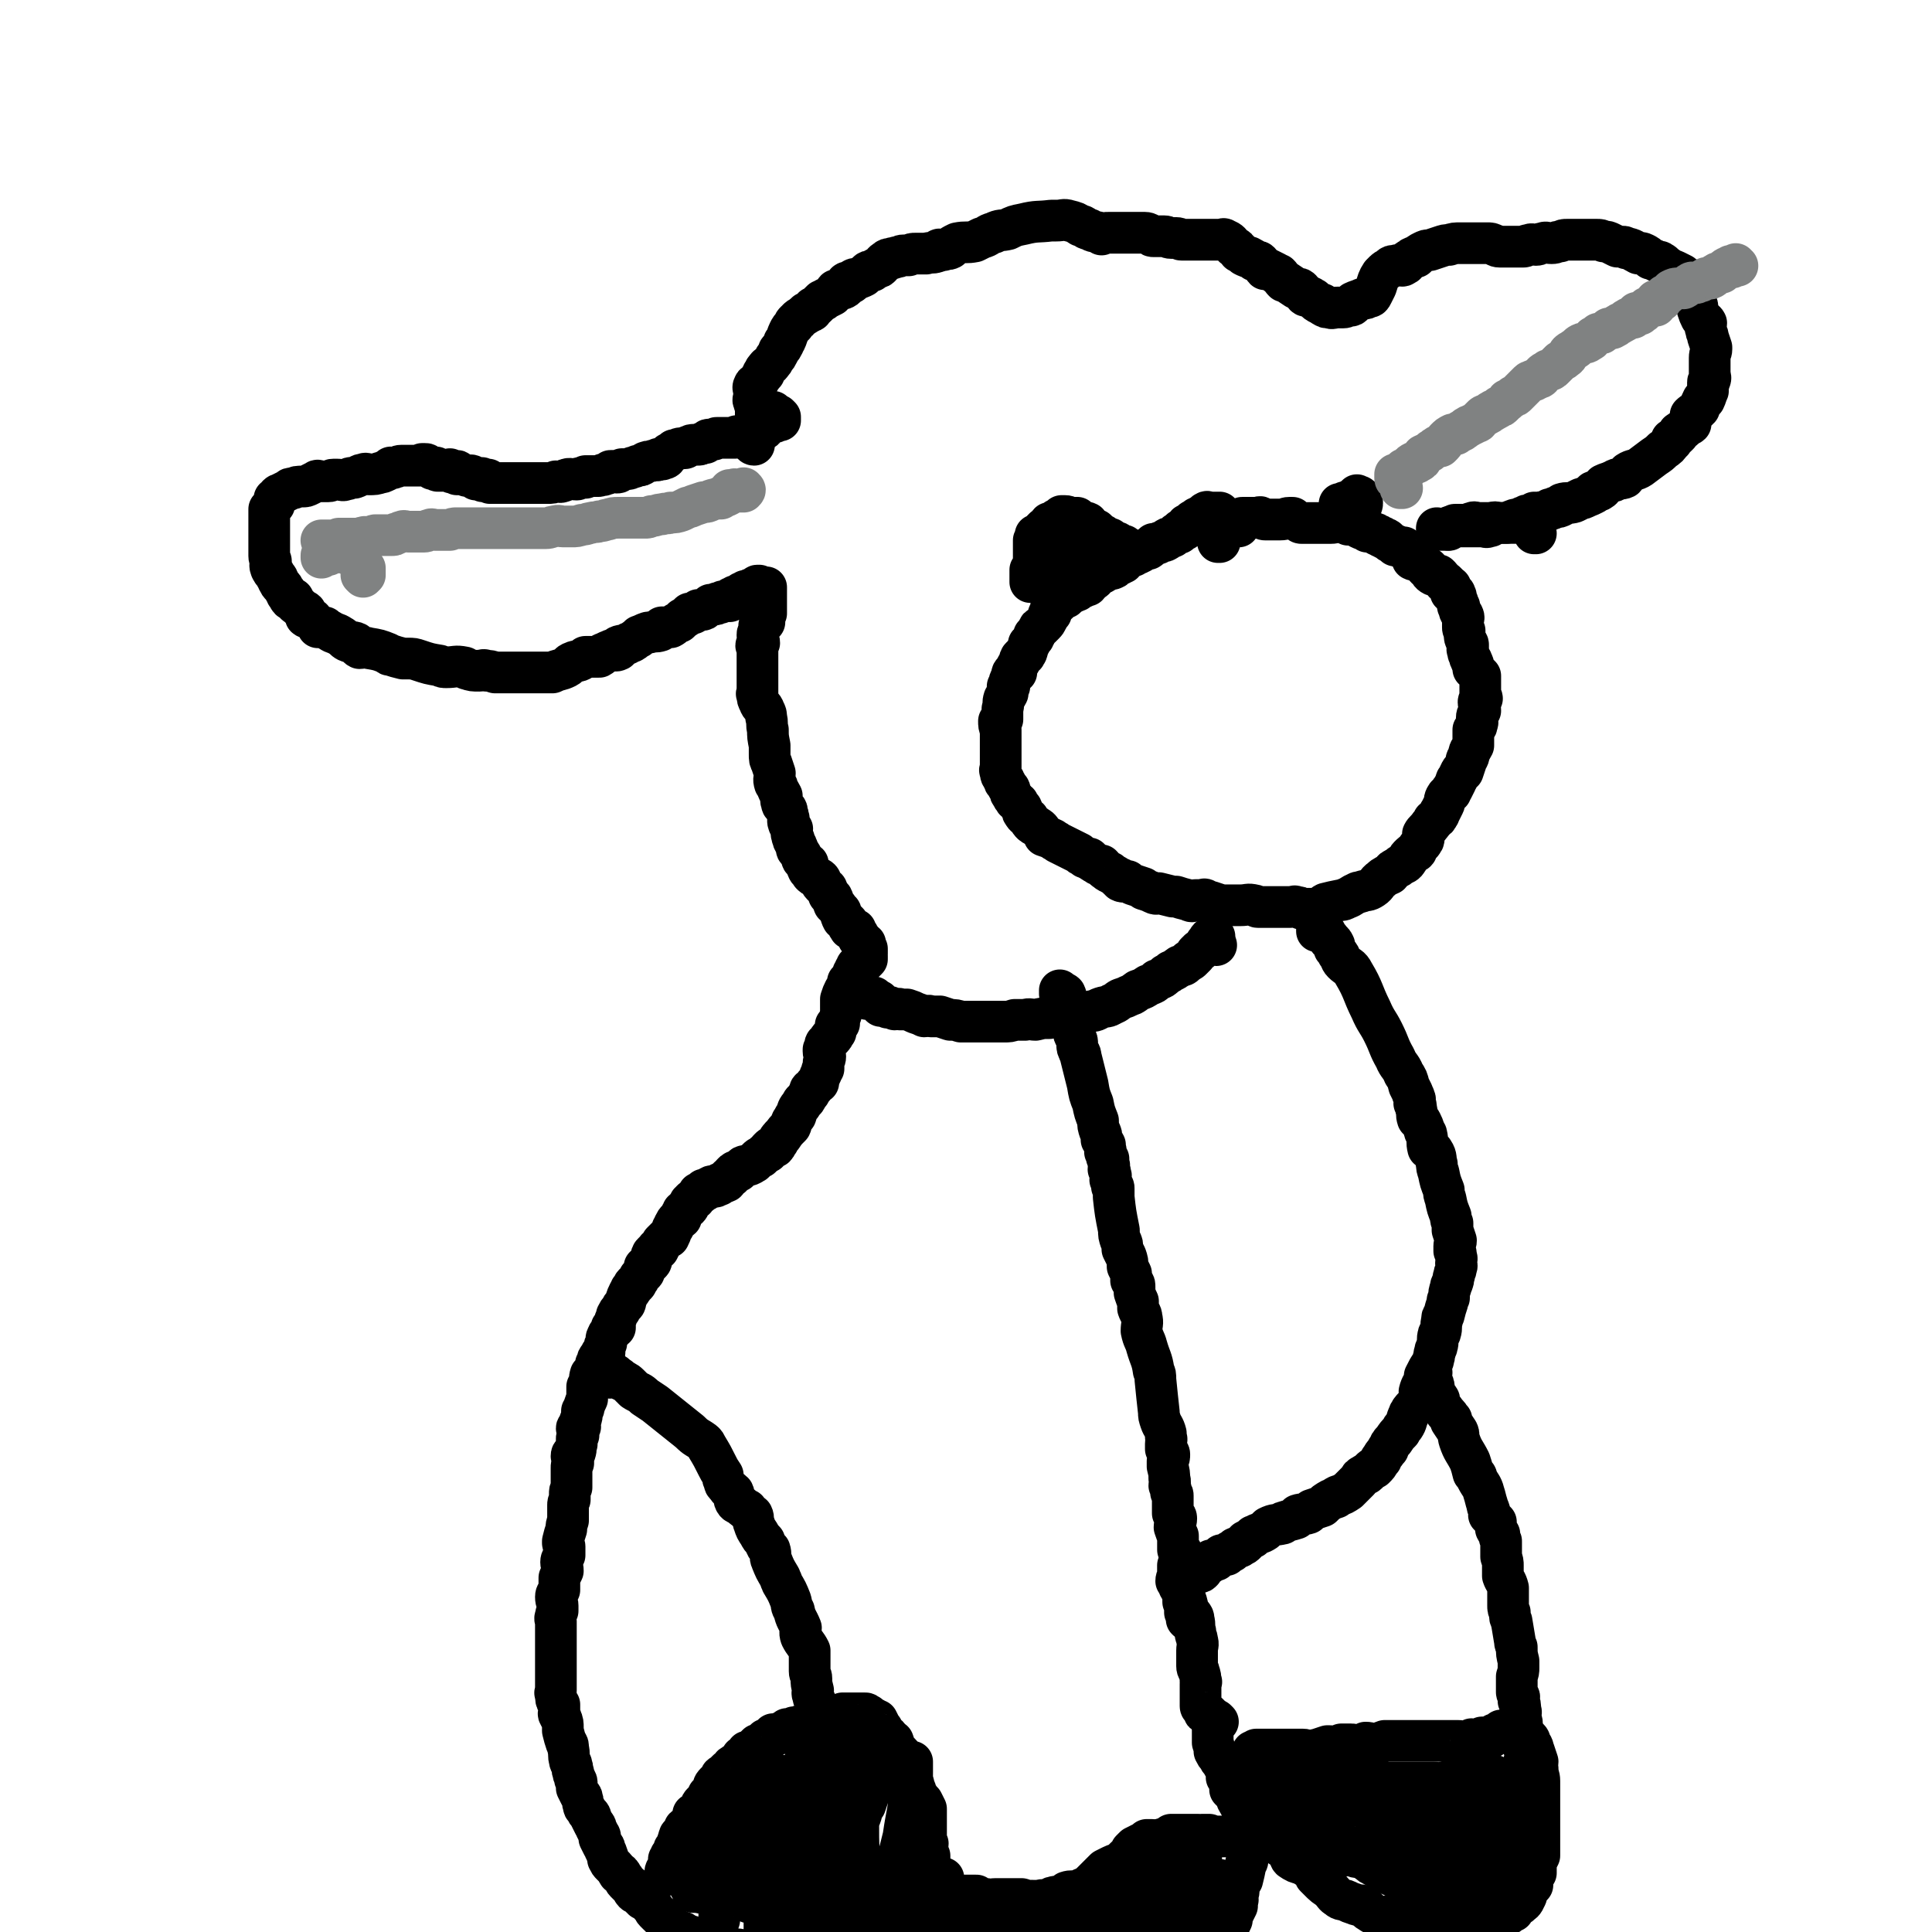
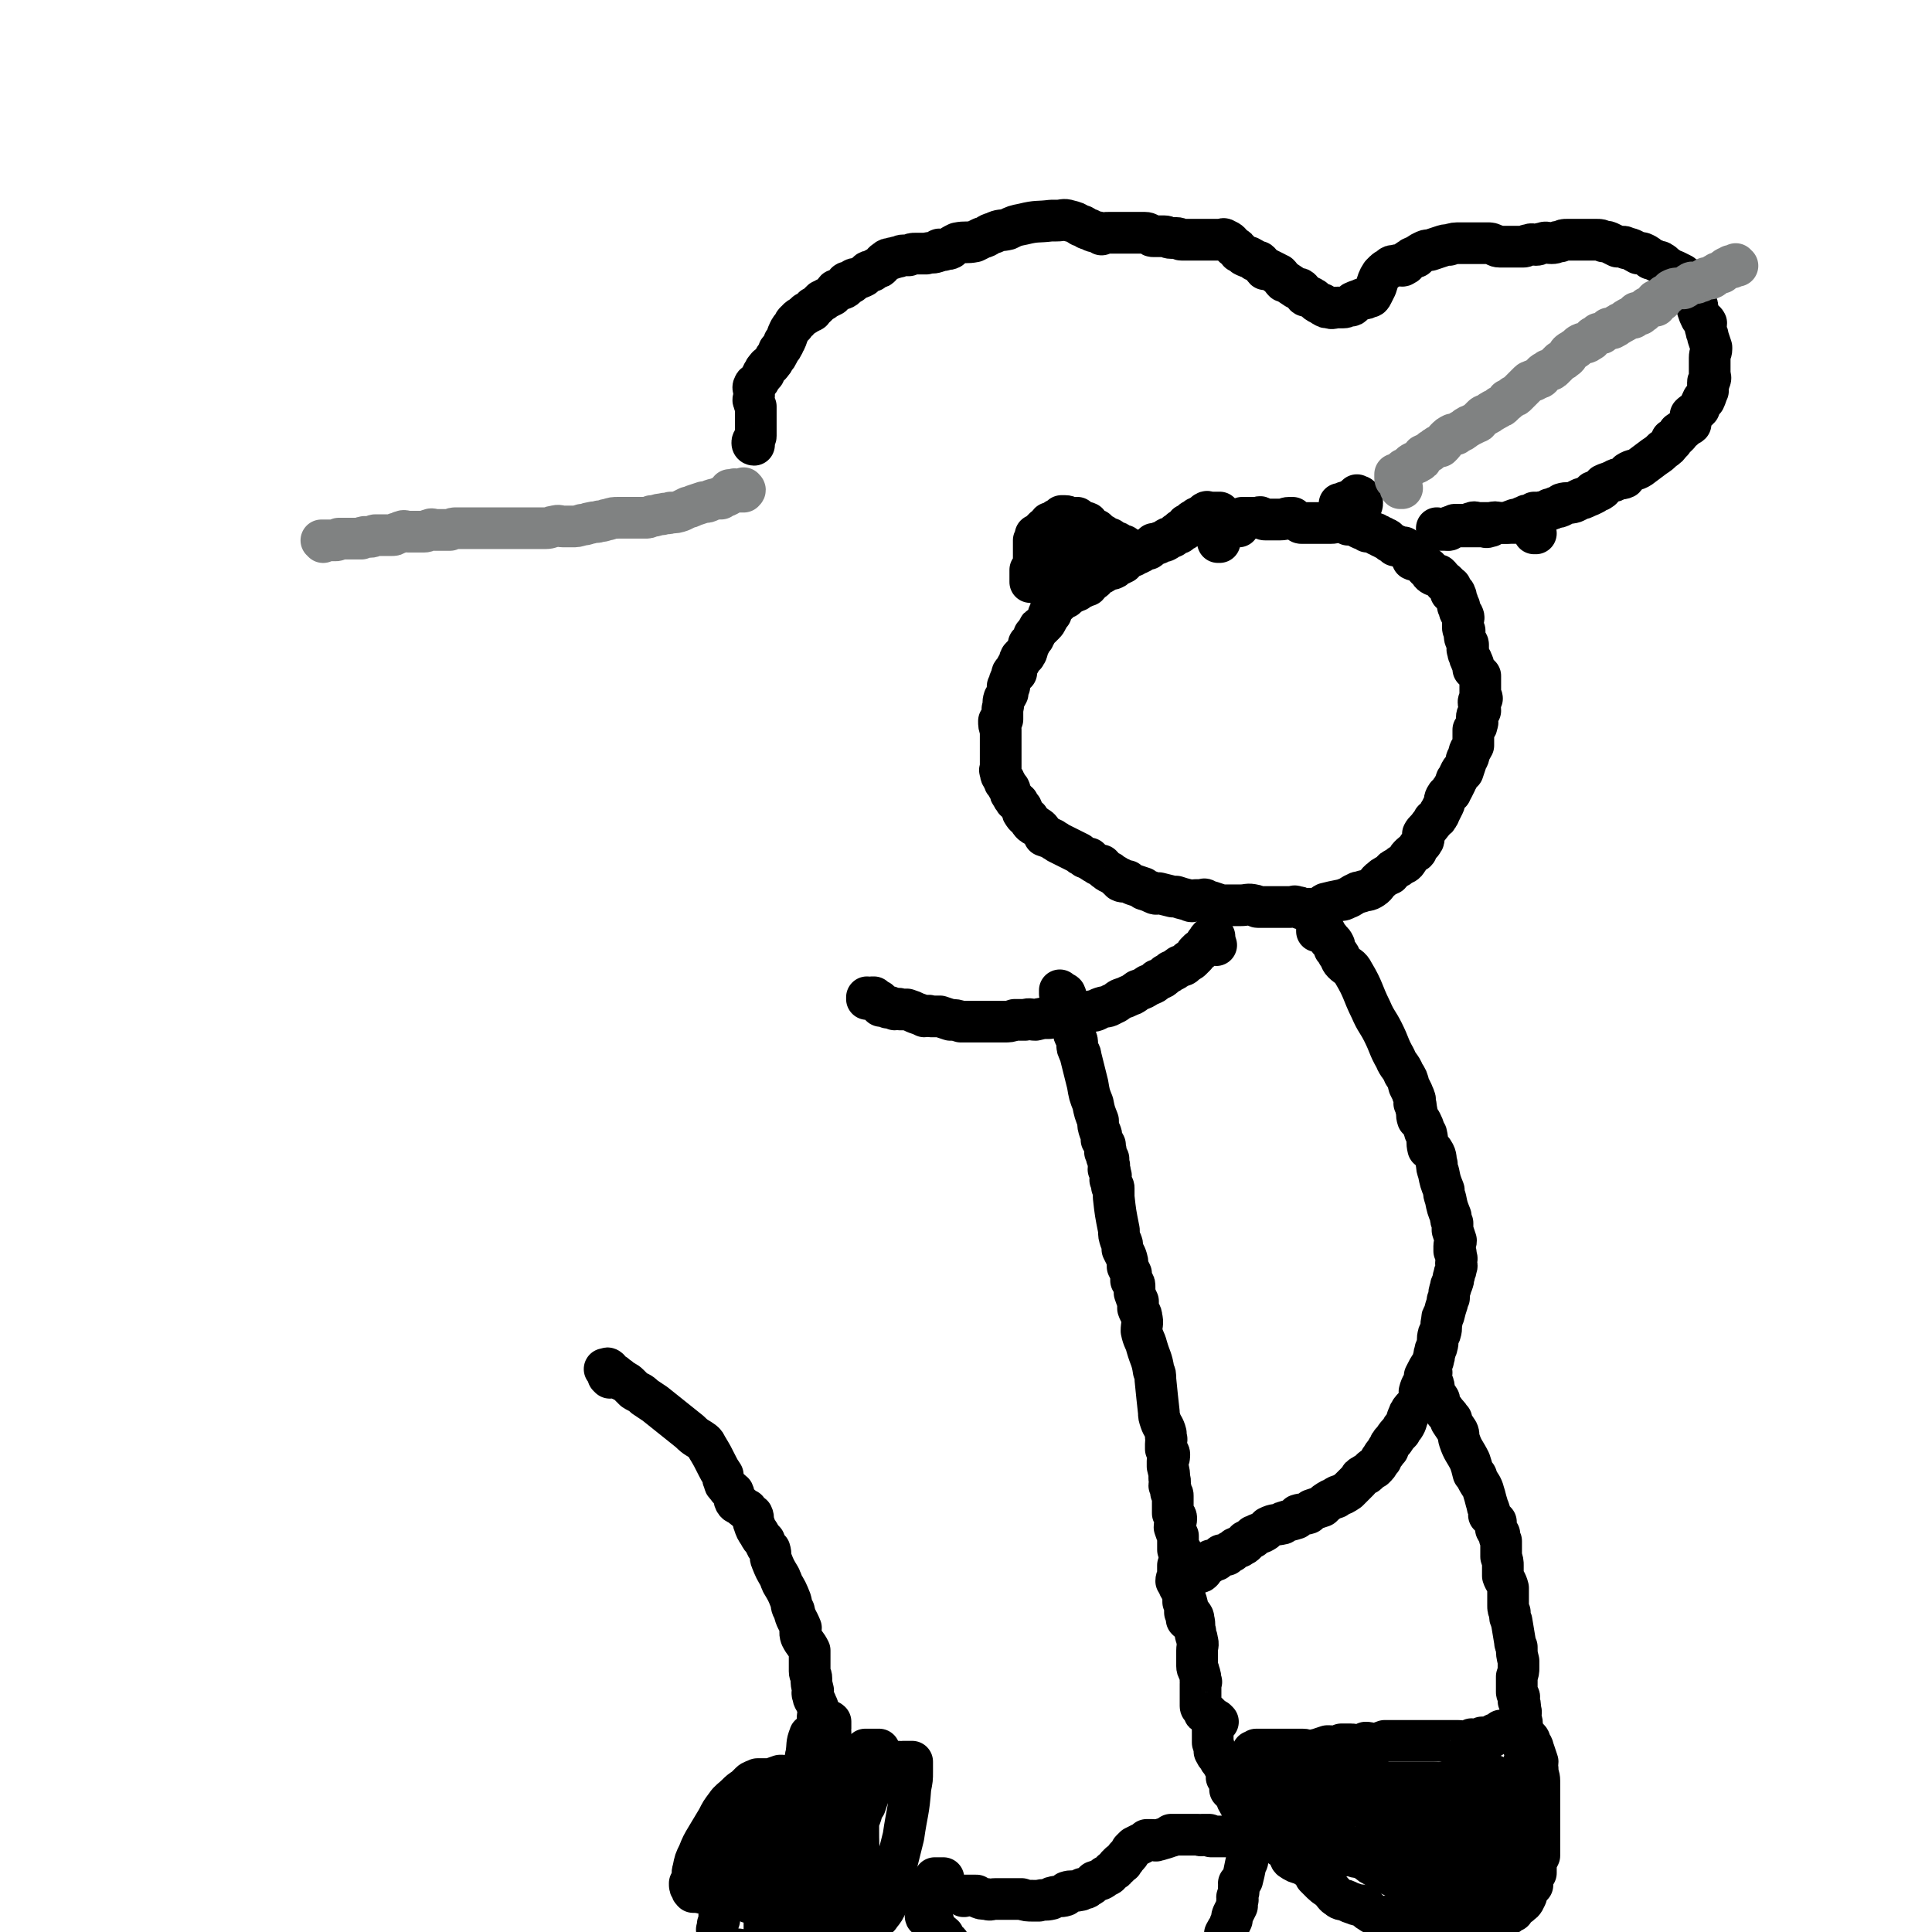
<svg xmlns="http://www.w3.org/2000/svg" viewBox="0 0 1112 1112" version="1.1">
  <g fill="none" stroke="#000000" stroke-width="24" stroke-linecap="round" stroke-linejoin="round">
-     <path d="M446,238c0,0 -1,-1 -1,-1 0,0 0,1 1,1 0,0 0,0 0,1 1,0 0,1 1,1 0,0 0,0 1,0 0,0 1,0 1,0 0,0 0,0 0,0 0,0 0,0 0,0 0,0 -1,-1 -1,-1 0,0 1,1 1,1 0,0 0,0 0,1 0,0 0,1 0,1 0,0 0,0 0,0 0,0 0,0 0,0 -1,0 -1,0 -1,0 0,0 0,0 0,0 -1,0 -1,0 -2,0 0,0 0,0 0,0 0,0 0,1 0,1 0,0 -1,0 -1,0 0,0 0,0 0,0 -1,0 -1,0 -2,0 -1,0 -1,-1 -1,0 -1,0 0,1 -1,1 0,1 0,1 -1,2 0,1 0,1 -1,1 -1,1 -1,1 -2,1 0,0 0,1 -1,0 0,0 0,0 -1,0 0,0 0,1 -1,1 0,0 0,0 -1,0 0,0 0,0 0,0 -1,1 0,1 -1,2 -1,1 -1,1 -2,1 0,-1 0,-1 -1,-1 0,0 0,0 -1,0 -1,0 -1,0 -2,0 -1,0 -1,0 -2,0 0,0 0,0 -1,1 -1,0 -1,0 -3,0 0,0 0,0 -1,0 -1,0 -1,0 -1,0 0,0 0,0 -1,0 -1,0 -1,0 -2,0 -1,0 -1,0 -2,0 -1,0 -1,0 -2,1 0,0 0,0 -1,0 0,0 0,0 -1,0 0,0 -1,0 -1,0 -1,0 -1,1 -2,2 0,0 0,0 -1,0 0,0 0,0 -1,0 -1,1 -1,1 -3,1 0,0 0,0 -1,0 -2,0 -2,0 -4,1 -1,0 -1,1 -2,1 -1,0 -1,0 -2,0 -1,0 -1,0 -3,1 0,0 0,0 -1,0 -1,1 -1,1 -3,2 0,0 0,1 -1,1 -1,1 0,2 -2,2 -1,1 -1,0 -3,0 -1,1 0,1 -1,1 -1,0 -1,0 -2,0 -2,1 -2,0 -4,1 -1,0 -1,1 -2,1 -1,1 -1,1 -3,1 0,0 0,0 0,0 -2,1 -2,1 -3,1 0,0 0,0 0,0 -2,1 -2,1 -3,1 -1,0 -1,0 -2,0 -1,0 -1,0 -1,0 0,1 0,1 -1,1 -1,1 -1,1 -2,1 -1,-1 -1,-1 -2,-1 0,0 0,0 -1,0 -1,0 -1,0 -1,1 -2,1 -2,1 -3,1 -1,1 -1,0 -1,0 -2,1 -2,1 -3,1 0,0 0,0 0,0 -4,0 -4,0 -7,0 0,0 0,1 0,1 -2,0 -2,0 -3,0 -1,0 -1,1 -2,1 -3,0 -4,-1 -6,0 -1,0 -1,1 -2,1 -2,1 -2,0 -4,0 0,0 0,0 0,0 -2,1 -2,1 -5,1 -1,0 -1,0 -2,0 -2,0 -2,0 -4,0 -2,0 -2,0 -3,0 -1,0 -1,0 -2,0 -1,0 -1,0 -2,0 -1,0 -1,0 -1,0 -1,0 -1,0 -2,0 -1,0 -1,0 -2,0 0,0 0,0 -1,0 -2,0 -2,0 -4,0 -1,0 -1,0 -2,0 -1,0 -1,0 -3,0 -1,0 -1,0 -2,0 -1,0 -2,0 -3,0 0,0 0,-1 -1,-2 -1,0 -1,1 -3,1 0,0 0,-2 -1,-2 -1,0 -1,1 -3,1 -1,-1 -1,-2 -2,-2 -1,-1 -2,0 -3,0 -1,0 -1,-1 -2,-1 -1,0 -1,0 -2,0 0,0 0,0 -1,0 0,0 -1,0 -1,0 0,-1 1,-2 0,-2 -1,0 -2,1 -3,1 0,0 0,-1 -1,-2 0,0 0,1 -1,1 0,0 0,0 -1,0 0,0 0,0 -1,0 -2,0 -2,0 -4,0 -1,0 0,-1 -1,-2 0,0 -1,1 -2,1 -1,-1 -1,-1 -3,-2 0,0 0,-1 -1,-1 -1,0 -1,0 -2,0 0,0 0,1 -1,1 -1,0 -1,0 -1,0 0,0 0,0 -1,0 -1,0 -1,0 -2,0 -1,0 -1,0 -2,0 -2,0 -2,0 -3,0 -1,0 -1,0 -2,0 -2,0 -2,1 -4,1 -1,1 -1,0 -2,0 -1,1 -1,1 -3,2 -1,0 -1,1 -3,1 -3,1 -3,1 -7,1 -1,0 -1,-1 -3,0 -2,0 -2,1 -5,2 -1,0 -1,0 -2,0 -1,0 -1,1 -3,1 -2,1 -2,0 -5,0 -1,0 -1,0 -2,0 -2,0 -1,1 -3,1 -2,0 -2,0 -4,0 -2,0 -2,-1 -3,0 -2,1 -2,1 -4,2 -2,1 -2,1 -4,1 -3,0 -3,0 -5,1 -2,0 -2,0 -3,1 -2,1 -2,1 -4,2 -1,1 -1,0 -2,1 0,0 0,1 0,1 -1,1 -1,1 -2,1 0,2 0,2 0,3 0,1 -1,0 -1,1 -1,1 -1,1 -2,2 0,1 0,1 0,2 0,1 0,1 0,1 0,1 0,1 0,2 0,2 0,2 0,3 0,1 0,1 0,1 0,1 0,1 0,2 0,1 0,1 0,2 0,2 0,2 0,4 0,0 0,0 0,1 0,1 0,1 0,3 0,1 0,1 0,2 0,0 0,0 0,0 0,2 0,2 0,4 0,2 1,2 1,3 0,2 -1,2 0,4 0,1 1,1 1,2 1,1 1,1 2,3 1,1 1,1 1,2 1,2 1,2 2,3 1,1 1,1 2,3 1,1 1,1 1,2 1,1 1,2 2,3 1,0 2,-1 2,0 0,0 0,1 0,1 1,2 2,2 3,3 1,1 1,1 2,2 1,1 1,0 2,1 0,1 0,2 0,3 1,1 2,0 3,1 1,0 1,1 1,1 2,2 2,2 3,4 1,0 1,0 1,0 2,0 2,0 3,0 1,1 1,1 3,2 3,2 3,1 6,3 2,1 2,2 4,3 2,1 3,0 5,1 1,1 0,2 2,3 2,0 2,-1 5,0 6,1 6,1 11,3 1,1 1,1 2,1 3,1 3,1 7,2 1,0 1,0 3,0 3,0 3,0 6,1 6,2 6,2 12,3 2,1 2,1 4,1 5,0 5,-1 10,0 1,0 1,1 2,1 3,1 3,1 7,1 2,0 2,-1 4,0 2,0 2,0 5,1 1,0 1,0 3,0 2,0 2,0 5,0 1,0 1,0 1,0 2,0 2,0 4,0 1,0 1,0 3,0 1,0 1,0 2,0 1,0 1,0 3,0 2,0 2,0 4,0 1,0 1,0 2,0 3,0 3,0 5,0 0,0 0,0 1,0 4,-2 4,-1 8,-3 2,-1 1,-2 4,-3 2,-1 2,0 4,-1 2,-1 2,-1 3,-2 3,0 3,0 5,0 2,0 2,0 3,0 2,-1 1,-2 3,-2 1,-1 2,-1 4,-2 2,0 2,1 4,0 0,-1 -1,-1 0,-2 2,-1 3,0 6,-2 3,-1 2,-1 5,-3 0,0 1,0 1,-1 3,-1 2,-1 5,-2 1,0 1,0 1,0 3,-1 3,0 6,-1 1,-1 0,-1 1,-2 2,0 3,0 5,0 2,-1 2,-2 5,-3 1,-1 1,-1 2,-2 2,-1 2,-1 4,-3 1,0 1,0 2,0 2,-1 2,-1 3,-2 1,0 1,0 2,0 1,0 1,0 2,-1 0,0 0,0 0,0 2,-1 2,-1 3,-2 1,0 1,0 1,0 2,0 2,0 3,-1 1,0 1,0 1,0 1,0 1,0 2,-1 1,0 1,0 2,0 1,0 1,0 2,0 1,-1 0,-1 1,-2 1,0 1,0 2,-1 1,0 1,1 2,0 1,0 1,-1 2,-2 1,0 1,0 2,-1 1,0 1,1 2,1 1,0 0,-1 1,-2 0,0 1,1 1,1 1,0 1,0 1,0 1,-1 1,-1 1,-2 0,0 0,0 0,0 0,0 1,0 1,0 0,0 -1,-1 0,-1 0,0 1,0 1,0 0,0 0,1 0,1 1,0 1,0 1,0 0,0 0,0 0,0 1,0 1,0 2,0 0,0 0,0 0,0 0,0 1,0 1,0 0,1 0,1 0,2 0,2 0,2 0,3 0,1 0,1 0,2 0,1 0,1 0,3 0,1 0,1 0,2 0,2 0,2 0,3 -1,1 -1,0 -2,1 0,1 1,1 1,2 0,1 0,1 0,1 0,1 0,1 0,1 -1,1 -2,1 -3,2 0,1 0,1 0,1 0,1 0,1 0,2 0,1 -1,1 -1,2 0,0 0,0 0,1 0,2 1,2 1,4 0,0 -1,0 -1,1 -1,0 -1,1 0,1 0,2 0,2 0,4 0,2 0,2 0,5 0,1 0,1 0,3 0,1 0,1 0,2 0,1 0,1 0,3 0,1 0,1 0,2 0,2 0,2 0,3 0,2 0,2 0,5 0,0 -1,0 0,1 0,2 0,2 1,4 1,3 2,2 3,5 1,2 1,2 1,4 1,3 0,4 1,7 0,4 0,4 1,9 0,0 0,0 0,1 0,2 0,2 0,4 0,3 0,3 1,5 1,3 1,3 2,6 0,0 0,0 0,0 0,3 -1,3 0,6 0,0 0,0 1,1 1,1 0,1 1,3 1,1 1,1 2,3 0,2 -1,2 0,4 0,2 1,1 2,3 1,1 1,1 1,3 1,1 0,1 1,3 0,1 -1,1 0,3 0,1 1,1 2,3 0,2 -1,2 0,4 0,1 0,1 1,2 0,0 -1,0 0,1 0,1 1,1 1,2 1,1 0,1 1,2 0,0 -1,1 0,1 0,1 1,1 2,3 0,0 0,0 0,0 1,1 0,2 1,3 1,1 2,1 3,2 0,1 -1,2 0,3 0,1 1,1 2,3 1,1 1,1 3,2 1,1 1,0 2,1 1,1 0,2 1,3 1,1 1,1 2,2 0,0 1,0 1,1 1,2 1,2 1,3 1,1 2,1 2,2 1,1 0,2 1,3 0,1 0,0 1,1 1,1 1,2 2,3 0,1 1,0 1,1 0,2 0,2 1,4 0,0 0,0 1,0 1,1 1,1 2,2 0,0 0,1 0,1 0,1 0,1 1,2 0,1 0,0 1,0 1,0 1,0 2,1 1,0 0,0 0,1 1,1 1,1 2,2 0,1 0,1 0,1 0,0 0,0 0,1 1,0 1,0 1,0 0,0 0,0 0,0 0,1 0,1 1,1 0,0 0,0 0,0 0,0 -1,1 0,1 0,1 1,0 2,1 0,0 0,0 0,0 0,0 0,0 0,1 -1,0 -1,0 0,1 0,1 0,1 1,1 0,0 0,0 0,0 0,1 0,0 0,1 0,0 0,0 0,0 0,0 0,0 0,1 0,0 0,0 0,0 0,1 0,1 0,1 0,0 0,0 0,0 0,0 0,0 0,0 0,0 0,0 0,0 0,0 -1,-1 -1,-1 0,0 0,1 1,2 0,1 0,1 0,1 0,1 0,1 0,1 0,0 0,0 0,0 -1,1 -1,1 -1,1 0,0 0,0 0,0 -1,1 -1,1 -1,1 0,0 0,0 0,0 -1,1 -1,1 -1,1 -1,0 -1,0 -2,0 0,1 0,1 -1,1 0,1 0,1 -1,2 0,1 0,1 -1,2 0,0 0,1 0,1 -1,2 -1,2 -2,4 0,0 0,0 -1,0 0,2 0,2 -1,5 0,0 0,0 -1,0 -1,2 -1,2 -2,5 0,0 0,0 0,1 0,3 0,3 0,6 0,1 0,1 0,2 -1,2 -1,3 -1,5 -1,0 -1,0 -2,1 0,2 0,2 0,4 -1,1 -1,2 -2,3 0,0 -1,0 -1,0 -1,1 -1,2 -2,3 0,1 -1,0 -1,1 0,1 0,2 0,3 0,0 -1,0 -1,0 0,1 0,1 0,1 0,2 1,2 1,3 0,2 -1,2 -1,4 0,0 0,0 0,0 0,1 0,1 0,3 -1,1 -1,1 -1,2 -1,2 -1,2 -2,5 0,0 0,0 0,1 -2,1 -2,1 -3,3 -2,1 -2,1 -2,3 -1,1 -1,1 -2,3 -1,2 -2,1 -3,4 -2,2 -2,3 -3,6 -1,1 -1,1 -2,3 -1,1 0,1 -1,3 -3,3 -3,3 -5,6 -1,0 0,0 0,0 -1,1 -2,1 -2,3 -1,1 -1,2 -2,3 0,0 -1,-1 -1,0 -1,0 -1,0 -2,1 -1,1 -1,1 -1,2 -1,0 -1,1 -2,1 -1,1 -1,1 -2,2 -1,0 -1,0 -2,1 -1,1 -1,1 -2,2 -1,0 -1,1 -2,1 -1,1 -1,0 -3,1 -1,0 -1,0 -2,1 -1,1 -1,1 -2,2 -2,0 -2,0 -3,1 -1,1 -1,1 -1,2 -1,0 -1,0 -2,1 -1,1 0,1 -1,2 -2,1 -2,0 -3,1 -1,0 -1,0 -1,1 -1,0 -1,0 -1,0 -1,1 -1,1 -2,1 -1,0 -1,-1 -2,0 -1,0 -1,1 -2,1 0,1 -1,0 -1,1 -1,0 -1,-1 -1,0 -1,0 -1,1 -2,2 -1,0 -1,-1 -1,0 -1,1 -1,1 -2,3 0,0 0,0 0,0 -1,0 -1,0 -2,1 0,1 0,0 -1,1 0,1 0,2 -1,3 0,0 0,0 -1,0 -1,1 0,1 -1,2 -1,0 -1,0 -1,0 0,1 0,1 -1,2 0,1 0,1 0,1 0,1 0,1 0,1 -1,1 -1,0 -2,1 -1,1 -1,1 -2,3 0,1 0,1 -1,2 -1,3 -1,3 -2,5 0,0 0,0 -1,0 -1,1 -1,1 -2,2 0,0 0,0 -1,1 -1,2 -1,2 -2,4 0,0 -1,-1 -1,0 -1,1 -1,1 -2,2 -1,1 -1,1 -1,3 0,0 0,0 0,1 0,1 0,1 -1,2 0,0 0,0 -1,0 0,0 0,1 -1,1 0,1 -1,1 -1,1 0,1 0,1 0,2 0,1 0,1 -1,2 -1,1 -1,1 -2,2 0,1 0,1 -1,2 -1,1 0,1 -1,2 0,0 0,0 -1,0 -1,1 0,1 -1,2 0,1 -1,1 -1,1 0,1 0,1 -1,2 -1,2 -1,2 -2,5 0,1 0,1 -1,2 -1,1 -1,1 -2,3 0,0 0,0 0,0 -1,1 -1,1 -2,3 0,1 0,1 -1,3 0,1 0,1 0,2 0,1 0,1 0,2 -1,0 -1,-1 -2,0 0,0 0,1 0,2 -1,1 -1,1 -2,2 0,1 -1,1 -1,3 0,1 0,1 0,2 -1,1 -1,1 -1,3 0,1 0,1 0,2 -1,0 -1,0 -2,1 0,1 0,1 -1,2 -1,1 -1,1 -1,2 0,1 0,1 -1,2 0,2 1,3 0,5 -1,1 -2,0 -3,1 -1,3 0,3 -1,6 0,1 0,0 -1,1 0,2 0,2 0,5 0,1 0,1 0,2 -1,2 -1,2 -2,5 0,1 0,1 -1,2 0,3 0,3 -1,6 0,0 0,-1 0,0 -1,1 0,2 0,3 -1,1 -2,0 -2,1 0,1 1,1 1,2 0,1 0,1 0,1 0,0 0,0 0,1 -1,1 -1,1 -1,2 0,1 0,1 0,1 0,1 0,1 0,2 -1,2 0,2 -1,5 -1,1 -2,0 -2,2 0,1 1,1 1,3 0,0 0,0 0,1 -1,1 -1,1 -1,3 0,1 0,1 0,2 0,3 0,3 0,6 0,1 0,1 0,3 -1,2 -1,2 -1,4 0,2 0,2 0,3 -1,2 -1,2 -1,3 0,1 0,1 0,1 0,2 0,2 0,4 0,2 0,2 0,4 -1,3 -1,3 -1,5 -1,3 -1,3 -2,7 0,0 0,0 0,1 0,1 1,1 1,2 0,3 0,3 0,5 -1,2 -2,2 -2,4 0,2 1,2 1,5 -1,2 -1,2 -2,4 0,3 0,3 0,7 -1,2 -2,2 -2,4 0,3 1,3 1,5 0,1 0,1 0,2 0,1 0,1 0,1 -1,2 -1,2 -1,3 -1,2 0,2 0,3 0,1 0,1 0,2 0,4 0,4 0,7 0,1 0,1 0,2 0,3 0,3 0,6 0,0 0,0 0,0 0,3 0,3 0,5 0,2 0,2 0,4 0,4 0,4 0,7 0,4 0,4 0,7 0,1 -1,1 0,2 0,3 0,3 1,5 0,1 1,1 1,1 0,2 0,2 0,3 0,2 -1,2 0,3 0,1 1,1 1,2 1,2 1,3 1,5 0,1 0,1 0,2 1,4 1,4 2,7 1,1 1,1 1,3 1,4 0,4 1,7 0,2 1,1 1,3 1,2 0,2 1,4 0,2 1,2 1,4 1,1 1,1 1,3 0,1 0,1 0,2 1,2 1,2 2,4 1,1 1,1 1,2 1,2 0,2 1,4 0,1 0,1 1,2 1,2 1,2 2,3 1,1 1,1 1,2 1,2 1,2 2,4 1,1 1,1 1,2 1,2 1,2 2,4 1,1 0,1 0,2 1,2 1,2 2,4 1,1 1,1 1,2 1,2 1,2 2,5 0,0 0,0 0,1 1,2 1,2 2,3 1,1 1,1 2,2 1,1 1,2 2,3 0,1 1,0 1,0 1,1 1,2 2,3 1,1 0,1 1,2 1,1 1,1 2,2 1,0 1,0 1,1 1,1 1,2 2,3 1,1 1,0 2,1 1,0 1,1 2,2 1,0 0,0 1,1 2,1 2,1 4,2 0,0 -1,0 0,1 1,1 1,1 2,2 1,1 0,1 1,2 1,1 1,1 2,2 1,0 1,0 1,1 2,1 1,1 3,3 1,0 1,0 2,1 1,0 1,1 2,2 0,0 0,0 1,1 2,1 2,1 5,2 0,1 0,1 0,1 2,0 2,0 3,1 1,0 2,0 3,1 1,0 0,1 1,2 1,1 1,0 2,1 0,0 0,0 0,1 0,0 0,0 1,1 1,0 1,0 1,1 1,1 0,1 1,2 1,1 2,1 4,2 0,0 -1,0 0,1 1,1 1,1 2,2 1,0 1,0 2,0 1,1 1,1 2,1 1,1 0,2 1,3 1,1 2,1 4,2 0,0 -1,0 0,0 1,2 1,1 3,2 1,1 1,1 3,2 1,0 1,1 2,1 1,1 1,0 2,1 1,0 1,0 1,0 1,0 1,0 3,0 1,0 1,0 2,1 1,0 1,0 2,1 2,0 2,1 4,1 1,0 1,0 3,0 3,0 3,0 6,1 0,0 0,0 1,0 1,0 2,0 3,0 1,1 1,1 3,2 0,0 0,0 1,1 1,0 1,0 2,1 0,0 0,0 0,0 2,0 2,0 4,1 0,0 0,0 0,0 1,0 1,0 2,0 1,0 2,0 3,0 0,0 -1,0 -1,0 0,0 1,0 1,0 0,0 0,0 1,0 0,1 0,2 1,2 1,0 1,-1 2,-1 0,0 0,0 1,0 1,0 1,0 1,0 1,0 1,0 1,0 2,0 2,0 3,-1 1,0 1,0 1,-1 0,0 0,-1 1,-1 0,0 0,0 0,0 1,0 1,1 3,0 0,0 0,0 1,-1 1,0 1,0 1,0 2,0 2,0 3,-1 1,0 1,1 3,0 1,0 1,0 2,-1 0,0 0,0 1,0 1,0 1,0 2,-1 1,0 1,0 3,-1 0,0 0,0 1,-1 0,0 0,-1 1,-1 1,-1 1,-1 3,-2 0,0 0,0 1,-1 1,-1 1,-1 2,-2 0,0 0,0 0,0 1,-1 1,-1 3,-1 0,0 0,0 1,-1 1,-1 1,-1 2,-3 1,0 0,0 1,-1 0,0 0,0 1,-1 1,-1 1,-1 2,-2 0,-1 0,-1 1,-3 0,-1 0,-1 1,-2 0,0 1,0 1,-1 1,-1 0,-1 1,-3 0,-1 1,-1 1,-3 0,-1 -1,-2 0,-3 0,0 1,1 1,0 1,-2 1,-2 2,-5 0,0 1,0 1,0 1,-1 1,-2 1,-3 0,-1 1,-1 1,-2 0,-1 0,-1 1,-2 0,-1 1,0 1,-1 1,-1 0,-1 0,-2 0,-1 1,-1 1,-1 0,-1 0,-1 1,-3 0,0 -1,0 0,0 0,-1 1,-1 1,-1 0,0 0,0 0,-1 -1,-1 0,-1 0,-2 0,-1 0,-1 0,-2 0,0 0,0 0,0 0,-2 0,-2 0,-4 0,0 0,0 0,0 0,-1 0,-1 0,-2 0,-1 0,-1 0,-1 0,-2 0,-2 0,-4 0,0 0,0 0,-1 0,-2 0,-2 0,-5 0,0 0,-1 0,-1 -1,-2 -1,-2 -1,-3 -1,-2 0,-2 0,-4 -1,-2 -1,-2 -1,-3 0,-1 0,-1 0,-2 0,-1 0,-1 0,-2 0,-3 0,-3 0,-5 0,0 0,0 0,0 0,-2 0,-2 0,-3 0,-2 0,-2 0,-4 0,0 0,0 0,-1 -1,-2 -1,-2 -2,-4 0,0 0,0 0,0 -1,-1 -1,-1 -2,-2 0,-1 0,0 -1,-1 0,-1 0,-1 -1,-3 0,-1 0,-1 -1,-2 0,-2 0,-2 -1,-4 0,-1 -1,-1 -1,-2 0,-2 0,-2 0,-4 -1,0 -1,1 -2,0 -1,-2 0,-2 -1,-4 -1,-2 -1,-2 -2,-3 0,-2 0,-2 -1,-3 -1,-1 -1,-1 -2,-2 -1,-2 -1,-2 -2,-5 0,0 0,0 -1,0 -1,-1 -1,-2 -2,-3 -1,-1 -1,0 -2,-1 -1,0 -1,-1 -1,-2 0,-1 0,-1 -1,-2 -1,-2 -1,-2 -2,-4 0,0 0,1 -1,0 0,0 0,0 -1,-1 -1,0 -1,1 -1,0 0,0 0,0 -1,-1 0,0 0,0 -1,-1 -1,0 -1,-1 -2,-1 0,0 0,0 -1,0 -1,0 -1,0 -1,0 0,0 0,0 -1,0 -1,0 -1,0 -2,0 -1,0 -1,0 -1,0 0,0 0,0 -1,0 0,0 0,0 -1,0 -1,0 -1,0 -1,0 -1,0 -1,0 -2,0 -1,0 -1,0 -2,0 0,1 0,2 -1,2 -1,0 -2,-1 -3,-1 -1,1 0,2 -1,2 0,0 -1,-1 -2,-1 0,1 0,1 -1,2 -1,1 -2,0 -3,1 -1,0 0,1 -1,1 -1,0 -1,-1 -2,-1 0,1 0,1 -1,2 -1,0 -1,0 -2,1 0,0 0,0 0,0 -1,0 -1,0 -2,-1 -1,0 -1,0 -2,0 -1,0 -1,0 -2,0 0,0 0,0 -1,0 -1,1 -1,1 -3,1 0,1 0,0 -1,0 -1,1 -1,1 -2,1 -1,1 -1,0 -2,0 -1,1 0,1 -1,2 0,0 0,0 -1,0 -2,0 -2,0 -3,1 -1,0 0,0 -1,0 -1,0 -1,0 -2,0 0,1 0,1 -1,2 -1,1 -2,0 -3,1 -1,0 0,0 -1,1 -1,1 -1,1 -3,2 0,0 0,0 -1,0 -1,1 -1,1 -3,3 0,0 0,0 0,1 -1,0 -1,0 -2,0 0,1 -1,0 -1,0 -1,2 -1,2 -2,3 -1,1 0,0 -1,0 0,0 0,1 0,2 -1,1 -1,1 -3,2 -1,0 -1,0 -2,1 -1,0 -1,1 -2,2 0,0 0,0 0,0 -2,1 -2,2 -3,3 0,1 0,0 0,1 -1,0 -1,-1 -2,0 0,0 0,1 0,1 -1,2 -1,2 -2,3 0,1 -1,0 -1,0 -2,2 -1,2 -2,4 0,0 0,0 0,0 0,1 0,1 -1,2 0,0 0,1 -1,1 0,0 0,0 0,0 -1,0 0,0 0,1 -1,1 -1,1 -1,1 -1,1 -1,1 -2,2 -1,1 -1,1 -1,1 -1,1 0,2 0,2 -1,1 -1,1 -1,1 -1,1 -1,1 -2,2 0,1 0,1 0,1 -1,1 -1,0 -2,0 0,1 0,1 0,2 -1,2 -1,2 -2,3 0,1 0,1 0,2 -1,1 -2,0 -3,1 0,1 0,1 0,2 -1,1 -1,1 -2,2 0,0 -1,0 -1,1 -1,2 0,2 -1,3 0,1 0,1 0,1 0,1 0,1 0,1 -1,1 -1,1 -2,2 0,1 0,1 0,2 -1,1 -1,1 -2,2 0,1 0,1 -1,2 0,0 0,0 0,1 0,1 1,1 1,2 -1,1 -1,1 -2,2 0,1 1,1 1,1 -1,0 -2,0 -2,1 0,1 0,1 1,2 0,0 0,0 0,0 0,0 1,0 1,-1 1,0 1,0 1,-1 1,-1 1,-1 2,-2 " />
    <path d="M543,1084c0,0 -1,-1 -1,-1 0,0 0,1 1,0 0,0 0,0 0,-1 0,0 0,0 0,-1 0,0 0,0 0,0 -2,0 -2,0 -3,0 0,0 0,0 0,0 0,0 0,0 0,0 -1,0 -2,0 -2,0 0,1 0,2 0,3 -1,0 -1,0 -2,1 -1,1 -1,1 -2,2 0,0 0,0 0,1 -1,2 -1,2 -2,4 0,1 0,1 0,1 0,2 0,2 1,3 0,1 0,1 0,1 0,2 0,2 0,3 0,1 0,1 0,1 0,2 -1,2 1,3 0,1 2,0 2,0 2,2 1,3 2,5 0,1 0,1 1,2 1,2 2,1 4,3 0,1 -1,1 0,2 1,1 2,1 3,2 1,1 0,1 1,2 1,2 2,2 4,3 0,0 0,0 0,0 0,2 0,2 1,4 0,1 1,1 1,2 1,2 0,2 1,4 0,2 0,2 1,3 1,4 1,4 2,7 0,0 0,0 0,1 1,4 1,4 3,8 0,0 -1,0 0,1 1,2 2,2 4,4 0,0 0,0 0,0 3,2 4,2 6,4 1,0 -1,1 0,2 2,1 2,1 5,2 0,0 0,0 1,1 2,1 2,1 5,2 0,0 0,0 1,1 2,1 2,1 5,2 1,0 1,0 2,1 4,1 4,1 7,2 2,0 2,1 4,1 4,0 4,-1 8,-1 2,0 2,0 4,0 5,0 5,0 11,0 1,0 1,1 2,0 4,0 4,-1 8,-1 1,0 1,0 2,0 2,0 2,-1 4,-1 1,0 1,0 2,0 1,0 1,0 3,0 1,0 1,1 2,0 2,-1 2,-1 3,-2 1,-1 1,-1 2,-1 3,-1 3,-1 6,-3 0,0 0,0 1,0 3,-1 3,-1 5,-1 1,0 1,0 2,0 3,-1 3,-1 6,-2 0,0 0,-1 1,-1 2,-1 2,-1 4,-2 1,0 1,0 2,-1 2,-1 2,-1 3,-3 1,0 0,-1 1,-1 1,-2 1,-2 3,-5 0,0 0,0 1,0 1,-1 1,-2 2,-3 0,-1 0,0 1,-1 1,-2 1,-2 3,-4 1,0 1,0 2,-1 1,-1 1,-1 2,-3 1,-1 0,-1 0,-2 2,-3 3,-3 4,-6 1,0 0,0 1,-1 0,-3 0,-3 0,-6 1,-3 2,-3 3,-6 1,-2 1,-2 1,-4 1,-2 1,-2 2,-3 1,-3 1,-3 2,-5 0,-2 0,-2 1,-4 1,-2 1,-2 2,-4 0,-1 0,-1 0,-3 1,-1 0,-1 0,-2 1,-3 1,-3 1,-6 1,-1 0,-1 0,-2 1,-1 1,-1 2,-2 1,-4 1,-4 2,-9 0,-1 1,-1 1,-2 0,-4 0,-4 -1,-7 0,-1 1,-1 0,-2 -1,-2 -1,-2 -3,-4 -1,0 -1,1 -2,0 -2,0 -2,-1 -4,-1 0,0 0,0 -1,0 -2,0 -2,0 -5,0 -1,0 -1,0 -2,0 0,0 0,0 0,0 -1,0 -1,0 -2,0 0,0 0,0 0,0 -1,0 -1,0 -1,0 -1,-1 -1,-1 -1,-1 -1,0 -1,0 -2,0 -1,0 -1,0 -2,0 -1,1 -1,0 -2,0 0,0 0,0 -1,0 -1,0 -1,0 -2,0 -1,0 -1,0 -2,0 0,0 0,0 -1,0 -2,0 -2,0 -4,0 0,0 0,0 -1,0 -2,0 -2,0 -5,0 0,1 0,1 -1,1 -2,1 -3,1 -6,2 0,0 0,0 -1,0 -1,1 -1,0 -3,0 -1,0 -1,0 -3,0 -1,1 -1,1 -3,2 -2,1 -2,1 -4,2 -1,1 -1,1 -2,2 -1,2 -1,2 -3,4 -1,2 -1,1 -2,3 -1,0 -1,0 -2,1 0,1 0,1 -1,1 -1,2 -1,2 -3,3 -2,2 -1,2 -4,3 -2,2 -3,2 -6,3 -2,2 -2,2 -4,3 -1,1 -1,1 -3,1 -1,1 -1,1 -2,1 -4,1 -4,0 -7,1 -1,1 -1,2 -1,2 -3,1 -4,0 -7,1 -1,0 -1,1 -1,1 -4,1 -4,0 -7,1 -1,0 -1,0 -3,0 -4,0 -4,0 -7,-1 -1,0 -1,0 -1,0 -4,0 -4,0 -7,0 -3,0 -3,0 -5,0 -1,0 -1,0 -2,0 -3,0 -3,1 -5,0 -3,0 -3,0 -5,-1 -1,0 -1,-1 -1,-1 -2,0 -2,0 -3,0 -1,0 -1,0 -1,0 -1,0 -1,0 -2,0 -1,0 -1,0 -1,0 0,0 0,0 0,0 0,0 0,0 0,0 0,1 -1,0 -1,0 0,0 0,0 1,0 0,0 0,0 0,0 " />
    <path d="M701,991c0,0 -1,-1 -1,-1 0,0 0,0 0,0 0,0 0,0 0,0 1,1 0,0 0,0 0,0 0,0 -1,0 0,0 0,0 0,0 0,0 0,0 0,0 0,0 0,0 0,0 1,1 0,0 0,0 0,0 1,0 0,0 0,1 -1,0 -1,0 0,0 0,0 0,0 0,0 0,0 0,0 0,1 0,1 0,2 0,1 0,1 0,2 0,2 0,2 0,3 0,1 0,1 0,1 0,1 0,1 0,1 0,2 0,2 0,3 0,1 0,1 0,1 1,3 1,3 1,5 1,2 1,2 2,3 1,2 1,2 2,3 1,2 1,2 2,3 1,2 1,2 1,3 1,2 0,2 0,3 1,1 2,1 2,1 1,2 0,2 0,3 0,2 0,2 0,3 1,1 1,1 2,2 1,1 1,1 2,2 0,1 0,1 0,2 1,2 1,2 2,3 0,1 0,1 1,2 1,2 1,2 2,3 0,1 0,2 1,2 2,2 2,2 4,3 1,1 1,1 1,1 2,2 2,2 4,4 1,1 1,1 2,2 3,2 3,2 5,4 1,1 1,1 2,2 3,2 3,2 5,4 2,2 1,3 2,4 3,2 3,2 7,3 2,2 3,1 4,2 2,2 2,3 3,5 2,2 2,2 4,4 2,2 3,2 5,4 2,2 2,3 4,4 2,2 3,1 5,2 2,1 2,1 5,2 2,1 2,0 5,1 2,1 1,2 3,3 3,2 3,2 6,3 2,1 2,0 4,0 4,1 4,2 8,3 1,0 1,1 2,1 3,0 3,0 6,-1 0,0 0,0 1,0 3,0 3,0 6,0 0,0 0,0 1,0 5,0 5,0 10,0 3,0 3,0 6,0 1,0 1,0 2,0 1,0 1,0 2,0 3,0 3,0 5,0 2,0 2,1 5,0 2,0 2,0 4,-1 2,-1 2,-1 3,-1 2,0 2,1 4,0 2,0 2,0 3,-1 2,-1 2,-1 4,-3 0,0 1,0 1,0 1,-2 1,-2 3,-4 0,0 0,1 1,0 1,-1 2,-1 3,-4 1,-1 0,-1 1,-3 0,-1 1,-1 2,-3 0,0 0,0 1,-1 0,-3 0,-3 0,-6 1,-1 1,0 2,-1 0,-3 0,-3 0,-6 1,-2 1,-2 2,-4 0,-2 0,-2 0,-5 0,-1 0,-1 0,-3 0,-3 0,-3 0,-6 0,-1 0,-1 0,-3 0,-2 0,-2 0,-5 0,-1 0,-1 0,-2 0,-3 0,-3 0,-5 0,0 0,0 0,0 0,-2 0,-2 0,-5 0,-1 0,-1 0,-2 0,-3 0,-3 0,-6 0,-1 0,-1 0,-1 0,-3 -1,-3 -1,-7 -1,-2 0,-2 0,-4 -1,-3 -1,-3 -2,-6 -1,-1 0,-1 -1,-3 -1,-1 -1,0 -2,-1 0,-2 1,-2 0,-3 -1,-1 -1,-1 -3,-1 0,-1 0,0 -1,-1 -1,0 -1,-1 -2,-1 -1,-1 -1,0 -2,-1 -2,0 -2,0 -3,-1 -1,0 -1,0 -2,0 -2,0 -2,0 -3,0 -1,1 -1,1 -2,2 -2,0 -2,0 -3,1 -1,0 0,1 -1,1 -2,0 -2,0 -5,0 -1,1 0,1 -1,2 -2,0 -3,-1 -5,-1 -1,1 0,2 -1,2 -3,0 -4,-1 -7,-1 -1,0 -1,0 -2,0 -2,0 -2,0 -3,0 -2,0 -2,0 -4,0 -3,0 -3,0 -5,0 -2,0 -2,0 -4,0 -4,0 -4,0 -7,0 -1,0 -1,0 -2,0 -2,0 -2,0 -4,0 -1,0 -1,0 -2,0 -1,0 -1,0 -1,0 -3,0 -3,0 -6,0 -1,0 -1,0 -2,0 -3,1 -2,1 -5,2 0,0 0,0 -1,0 -2,0 -2,-1 -5,-1 0,1 0,1 -1,2 -2,0 -2,0 -4,0 -2,0 -2,-1 -3,-1 -3,0 -3,0 -6,0 -1,1 0,1 -1,2 -3,0 -3,-1 -6,-1 0,0 0,0 -1,0 -3,1 -3,1 -6,2 0,0 0,0 0,0 -2,0 -2,1 -4,1 -2,0 -2,-1 -4,-1 -4,0 -4,0 -8,0 -1,0 -1,0 -1,0 -3,0 -3,0 -6,0 0,0 0,0 -1,0 -1,0 -1,0 -3,0 -1,0 -1,0 -3,0 0,0 0,0 -1,0 -1,0 -1,0 -2,0 0,0 0,0 -1,0 0,0 0,0 -1,0 -1,1 -1,1 -2,1 0,0 0,0 0,0 0,0 0,0 0,0 0,0 0,0 0,0 0,1 0,1 0,2 0,1 0,1 0,1 " />
    <path d="M696,987c0,0 -1,-1 -1,-1 -1,0 -1,1 -1,0 -1,0 -1,0 -1,-1 0,0 0,0 0,-1 -1,-1 -1,-1 -1,-1 0,0 0,0 0,0 0,0 -1,0 -1,-1 0,0 0,0 0,-1 0,-2 0,-2 0,-5 0,-1 0,-1 0,-3 0,-2 0,-2 0,-4 0,-1 1,-1 0,-1 0,-3 0,-3 -1,-6 0,-1 -1,-1 -1,-3 0,-3 0,-3 0,-6 0,-1 0,-1 0,-3 0,-3 1,-3 0,-6 0,-2 -1,-2 -1,-5 -1,-3 0,-3 -1,-7 0,-2 -1,-2 -3,-5 -1,-5 -1,-5 -3,-10 0,-1 -1,-1 -1,-2 -2,-2 -1,-2 -3,-5 0,0 0,0 0,0 0,-2 1,-2 1,-3 1,-1 0,-1 0,-2 0,0 0,0 0,0 0,0 0,0 0,0 0,0 0,1 0,0 0,0 0,-1 0,-2 0,-1 0,-1 0,-1 0,0 0,1 0,0 0,0 0,0 0,-1 0,0 0,0 0,0 0,0 0,0 0,0 1,1 0,0 0,0 0,0 0,1 0,2 0,0 0,0 0,-1 " />
    <path d="M823,790c0,0 -1,-1 -1,-1 0,0 0,0 0,1 0,0 0,0 0,0 1,0 0,-1 0,-1 0,0 1,0 2,1 0,0 0,0 -1,0 0,0 0,0 0,0 0,0 0,0 0,1 0,1 0,1 0,2 0,1 0,1 0,2 1,1 2,1 2,2 1,2 -1,3 0,5 1,2 2,1 3,3 1,1 0,2 1,3 1,3 2,3 3,5 2,2 2,2 3,4 1,0 0,0 0,1 2,3 2,3 4,6 1,2 0,2 1,5 2,6 3,6 6,12 1,3 1,3 2,7 1,1 2,1 2,3 2,4 3,4 4,8 1,3 1,4 2,7 0,2 1,2 1,3 1,2 0,2 0,3 1,1 1,1 2,2 1,1 1,1 2,2 0,2 0,2 0,4 1,2 1,2 2,3 0,2 0,2 1,4 0,1 0,1 0,2 0,2 0,2 0,4 0,1 0,1 0,2 0,1 0,1 0,1 1,3 1,3 1,5 0,1 0,1 0,2 0,2 0,2 0,4 1,3 2,3 3,7 0,2 0,2 0,4 0,3 0,3 0,6 0,2 0,2 1,4 0,3 0,3 1,5 1,6 1,6 2,12 0,1 0,1 1,3 0,4 0,4 1,8 0,2 0,2 0,4 0,2 0,2 -1,5 0,0 0,0 0,1 0,2 0,2 0,4 0,2 0,2 0,4 0,1 1,1 1,2 1,1 0,1 0,3 1,2 1,2 1,5 1,2 0,2 0,4 0,2 1,2 1,4 0,2 0,2 0,4 0,4 0,4 0,7 1,3 1,3 2,6 0,4 -1,4 -1,7 0,3 0,3 0,7 0,2 1,2 1,4 0,2 0,2 0,4 0,2 0,2 0,5 0,1 0,1 0,1 0,2 0,2 0,3 0,3 0,3 0,6 0,0 0,0 0,1 0,3 0,3 0,6 0,0 0,0 0,0 0,2 0,2 0,3 0,1 0,1 0,2 0,0 0,0 0,1 0,0 0,0 0,1 0,0 0,-1 0,-1 0,0 0,0 0,0 1,1 0,0 0,0 " />
    <path d="M759,536c0,0 -1,-1 -1,-1 0,0 0,0 0,1 0,0 0,0 0,0 1,0 1,0 2,0 0,0 0,0 1,0 0,0 0,0 0,0 0,0 0,0 -1,0 0,0 0,0 0,0 1,0 0,-1 0,-1 0,0 0,1 0,1 1,0 1,0 2,0 0,1 1,1 1,1 0,0 0,0 0,1 0,1 0,1 1,1 0,1 0,1 1,1 0,0 0,0 0,1 2,1 2,1 3,3 0,1 0,1 0,2 1,1 1,1 2,3 2,2 1,3 3,5 3,3 4,2 6,6 6,10 5,11 10,21 3,7 4,7 7,13 4,8 3,8 7,15 2,5 3,4 5,9 2,3 2,3 3,7 1,2 1,2 2,4 0,2 1,1 1,3 1,1 0,1 0,3 1,1 1,1 1,3 1,3 0,3 1,6 1,1 1,0 2,2 1,2 1,2 2,5 0,1 1,1 1,2 1,4 0,4 1,8 1,1 2,0 3,2 2,3 1,4 2,7 0,2 0,2 1,5 1,5 1,5 3,10 0,2 0,2 1,5 1,5 1,5 3,10 0,2 0,2 1,4 0,2 0,2 0,4 1,3 1,3 2,6 0,2 -1,2 -1,3 0,1 0,1 0,3 1,1 1,1 1,3 1,2 0,2 0,4 0,1 1,1 0,3 0,2 -1,2 -1,4 -1,2 0,2 -1,4 0,1 -1,1 -1,3 -1,3 -1,3 -1,6 -1,2 -1,1 -1,3 -1,3 -1,3 -2,7 -1,1 -1,1 -1,3 -1,3 0,4 -1,7 0,1 -1,0 -1,1 -1,3 0,4 -1,7 0,1 -1,1 -1,3 -1,2 0,2 -1,4 0,1 0,1 -1,3 -2,3 -2,3 -4,7 0,1 0,1 0,2 -1,3 -2,3 -3,7 0,2 1,2 0,4 -1,4 -2,3 -5,7 0,1 -1,1 -1,2 -2,4 -1,4 -3,7 -1,1 -1,1 -2,3 -2,2 -2,2 -4,5 0,0 0,0 0,0 -2,2 -2,2 -3,5 -1,0 0,0 -1,1 -1,2 -2,2 -3,5 -1,0 0,0 -1,1 -1,2 -1,2 -3,4 -1,0 -1,0 -2,1 -1,1 -1,1 -2,2 -1,1 -1,0 -2,1 -2,1 -2,1 -3,3 -1,1 -1,1 -2,2 -1,1 -1,1 -2,2 -1,1 -1,1 -2,2 -3,2 -3,2 -6,3 -1,1 -1,0 -1,1 -3,1 -3,1 -6,3 -1,1 -1,1 -2,2 -3,1 -3,1 -6,2 -1,1 -1,1 -2,2 -3,1 -3,0 -6,1 0,1 0,1 -1,2 -3,1 -4,1 -7,2 -1,0 0,1 -1,1 -4,1 -4,0 -8,2 -1,1 -1,1 -2,2 -3,2 -3,1 -6,3 -1,0 -1,0 -1,1 -2,1 -2,1 -4,2 0,0 1,0 0,1 -1,1 -1,1 -3,2 -1,1 -1,0 -3,1 -1,1 -1,1 -2,2 0,0 -1,0 -1,0 -1,1 -1,1 -2,2 0,0 0,0 -1,0 -1,0 -1,0 -2,0 -1,1 -1,1 -2,2 -1,0 0,0 -1,1 0,0 0,0 -1,0 -1,0 -1,0 -2,0 -1,1 0,1 -1,2 -1,0 -1,0 -2,0 -1,1 0,1 -1,2 0,0 0,0 -1,-1 0,0 0,0 0,0 -1,2 -1,2 -2,3 0,0 0,1 0,1 0,0 0,0 0,0 0,0 0,0 0,0 1,0 1,0 2,-1 0,0 0,0 0,0 " />
    <path d="M611,571c0,0 -1,-1 -1,-1 0,0 0,0 0,1 0,0 0,0 0,0 0,0 0,0 0,1 1,0 1,0 2,0 0,0 -1,0 -1,0 1,0 1,-1 2,0 0,0 0,0 0,1 1,0 0,0 0,0 0,1 0,1 0,2 0,1 0,1 0,2 0,1 0,1 0,1 1,1 2,0 2,1 0,1 -1,2 -1,4 1,0 1,0 2,1 0,1 -1,1 0,3 1,2 1,2 2,5 0,1 0,1 0,2 0,2 1,2 1,3 1,2 1,2 1,4 0,2 0,2 1,4 0,1 1,1 1,3 2,8 2,8 4,16 1,6 1,6 3,11 1,5 1,5 3,10 0,3 0,3 1,6 1,2 1,2 1,5 1,1 1,1 2,3 0,1 0,1 0,3 1,0 0,0 0,1 1,1 1,1 1,3 1,0 0,0 1,1 0,1 0,1 0,3 1,1 0,1 0,3 1,1 1,1 1,3 1,1 0,1 0,3 1,2 1,2 1,4 1,0 1,0 1,1 0,2 0,2 0,5 1,9 1,9 3,19 0,3 0,3 1,6 1,2 1,2 1,5 1,2 1,2 2,4 1,3 1,3 1,6 1,2 1,2 2,4 0,2 0,2 0,4 1,0 1,0 1,1 1,1 1,1 1,3 0,2 0,2 0,3 1,3 1,3 2,5 0,2 0,2 0,4 1,3 2,3 2,5 1,4 0,4 0,8 1,5 2,5 3,9 2,7 3,7 4,14 1,2 1,2 1,5 1,10 1,10 2,19 0,2 0,2 1,5 1,3 2,3 3,7 0,1 0,1 0,2 1,2 0,2 0,4 0,1 0,2 0,3 1,2 2,2 2,3 0,2 0,2 -1,4 0,2 0,2 0,3 1,4 1,4 1,7 1,2 0,3 0,4 1,2 1,2 1,4 1,1 1,1 1,2 0,1 0,1 0,3 0,3 0,3 0,5 0,1 0,1 0,2 1,2 2,1 2,3 0,2 -1,3 -1,5 1,3 1,3 2,5 0,4 0,5 0,8 1,1 2,1 2,1 0,2 0,2 -1,3 0,1 0,1 0,1 1,1 2,1 2,2 0,1 0,2 -1,3 0,1 0,1 0,2 0,1 0,1 0,2 0,1 0,1 0,2 0,2 0,2 0,3 0,0 0,0 0,0 1,2 1,2 1,3 1,0 0,0 0,1 0,1 0,1 0,3 0,0 0,0 0,1 0,1 0,1 0,2 0,0 0,1 0,1 1,1 1,1 1,1 0,1 1,1 1,1 0,0 0,0 0,1 0,0 0,0 -1,1 0,1 0,1 0,2 0,0 0,0 0,0 1,2 1,2 1,3 0,1 1,1 1,1 0,0 0,0 0,0 0,0 0,0 -1,0 0,0 0,0 0,0 1,1 0,0 0,0 0,0 1,0 1,0 0,0 0,0 0,0 1,1 0,0 0,0 0,0 0,0 0,0 0,0 0,0 0,0 1,1 0,0 0,0 0,0 0,0 0,0 0,0 0,0 0,0 " />
    <path d="M351,793c0,0 -1,-1 -1,-1 0,0 1,1 1,1 0,-1 0,-2 0,-3 -1,0 -1,0 -1,-1 0,0 0,0 0,-1 -1,0 -1,0 -2,0 0,0 0,0 0,0 0,0 0,0 1,0 0,0 0,0 0,0 0,0 1,-1 1,0 1,0 0,0 1,1 0,0 0,0 1,1 2,1 2,1 4,3 1,0 0,0 1,1 2,1 3,1 5,3 1,1 1,1 3,3 3,2 3,1 6,4 3,2 3,2 6,4 5,4 5,4 10,8 5,4 5,4 10,8 4,4 4,3 8,6 1,1 1,1 2,3 3,5 3,5 6,11 1,2 1,2 3,5 0,2 0,2 1,4 0,1 0,1 1,2 2,3 2,2 4,4 1,2 0,3 1,5 1,2 2,1 4,3 1,1 1,1 3,2 1,2 1,2 3,3 1,2 0,3 1,5 1,3 1,3 3,6 1,2 1,2 3,4 1,3 1,3 3,5 1,3 0,4 1,6 2,5 2,5 5,10 0,2 1,1 1,3 3,5 3,5 5,10 1,3 0,3 2,6 1,5 2,5 4,10 0,2 -1,2 0,5 2,4 3,4 5,8 0,2 0,2 0,4 0,4 0,4 0,8 0,2 1,2 1,4 0,3 0,3 1,7 0,1 -1,1 0,3 0,2 1,2 2,5 1,2 1,2 1,4 0,3 -1,3 0,6 0,2 1,1 1,3 1,5 0,6 1,11 0,4 1,3 2,7 0,2 -1,2 0,5 0,2 0,2 1,4 0,2 1,2 1,5 0,1 -1,1 0,2 0,1 1,1 1,2 0,0 0,0 0,1 0,0 0,0 0,1 0,0 0,0 0,1 0,0 0,0 0,0 0,0 0,0 0,-1 0,0 0,0 0,0 " />
    <path d="M702,312c0,0 -1,-1 -1,-1 0,0 0,1 0,1 0,0 0,0 0,0 1,-2 1,-2 2,-4 0,-1 1,-1 1,-2 0,-1 0,-1 -1,-1 0,0 0,0 0,-1 0,0 0,0 0,0 0,0 0,0 0,0 0,0 0,0 0,0 0,-1 1,-2 0,-3 0,0 -1,0 -1,0 0,-1 0,-1 0,-2 0,-1 0,-1 0,-1 0,-2 1,-2 0,-3 0,0 0,0 -1,0 0,0 0,0 -1,0 0,0 0,0 0,0 0,0 0,0 0,0 -1,0 -1,0 -1,0 0,0 0,0 0,0 0,0 0,0 -1,0 0,0 0,0 0,0 -1,0 -1,0 -2,0 0,0 0,0 0,0 -1,0 -1,-1 -2,0 -1,0 0,1 -1,1 -1,1 -1,1 -1,1 0,0 0,0 -1,0 -1,1 -1,1 -2,1 0,1 1,1 0,1 0,1 0,0 -1,0 -1,1 -1,0 -2,1 0,0 0,1 0,1 -1,1 -1,1 -2,1 0,0 -1,0 -1,0 -1,1 0,1 -1,2 0,1 0,1 -1,1 0,0 -1,0 -1,0 -1,0 0,0 -1,1 0,1 0,1 -1,1 0,0 0,0 -1,0 -1,1 -1,1 -2,2 0,0 0,0 0,0 -2,1 -2,0 -3,1 -1,0 0,1 -1,1 -1,1 -1,0 -3,1 -1,0 -1,1 -2,1 -1,0 -1,0 -2,0 0,0 0,0 0,0 0,1 0,1 -1,1 -1,1 -1,1 -1,1 0,1 -1,0 -1,1 -2,0 -2,0 -4,1 0,0 0,0 0,0 -1,1 0,1 -1,1 -1,1 -2,1 -3,1 -1,1 0,1 -1,1 -2,1 -2,0 -4,1 0,1 0,1 0,1 0,1 -1,1 -1,1 -1,1 0,1 -1,1 -1,1 -2,1 -3,1 0,0 0,0 0,0 -1,1 -1,2 -2,2 -1,1 -1,0 -2,0 -1,1 -1,1 -2,1 -1,0 -1,0 -1,1 -1,0 -1,1 -2,1 -1,1 -1,0 -2,1 -1,1 -1,1 -2,2 0,1 -1,0 -1,1 -2,1 -1,1 -3,3 0,0 0,0 -1,0 -1,1 -1,1 -3,1 -1,0 -1,0 -1,1 -1,0 -1,0 -1,1 -1,0 -1,0 -1,0 -1,1 -1,1 -2,1 -2,1 -2,1 -3,2 -1,1 0,1 -1,1 -2,1 -2,1 -4,2 0,1 0,1 0,1 -2,1 -2,0 -4,2 0,1 0,1 0,3 0,0 0,0 0,1 -1,0 -1,0 -1,0 -1,1 0,1 -1,3 -1,1 0,1 -2,3 -1,1 -1,1 -2,2 -1,0 -1,0 -1,1 -1,1 -1,1 -2,3 -1,1 -1,0 -1,2 -1,1 -1,1 -2,3 -1,1 -1,0 -1,2 -1,1 0,1 -1,3 0,1 -1,1 -1,2 -1,0 -1,0 -2,1 -1,1 -1,1 -1,3 -1,1 -1,1 -2,3 0,1 0,1 0,2 -1,0 0,0 0,1 -1,0 -2,0 -2,0 -1,1 0,2 -1,3 0,1 -1,1 -1,3 0,1 0,1 0,2 -1,0 -1,0 -1,0 0,1 0,1 0,3 0,1 0,1 0,1 -1,2 -1,2 -2,3 -1,3 0,3 -1,6 0,1 0,1 0,2 0,2 0,2 0,4 -1,1 -2,1 -2,1 0,2 0,3 1,5 0,1 0,1 0,3 0,2 0,2 0,5 0,1 0,1 0,2 0,3 0,3 0,6 0,1 0,1 0,1 0,2 0,2 0,5 0,1 -1,1 0,2 0,2 0,2 2,5 0,1 0,1 1,2 1,2 1,2 2,3 1,2 0,2 1,3 1,2 1,2 2,3 0,1 1,1 2,2 1,2 1,2 2,3 1,2 0,2 1,3 1,2 2,2 3,3 1,2 1,2 2,3 1,1 2,1 3,2 2,1 2,2 3,3 1,1 1,1 1,2 3,1 3,1 5,2 1,1 2,1 3,2 2,1 2,1 4,2 2,1 2,1 4,2 2,1 2,1 4,2 1,1 1,1 3,2 1,1 1,1 3,1 2,2 2,2 4,3 1,1 2,1 3,1 2,2 1,2 3,3 1,1 1,1 2,1 1,1 1,1 3,2 1,1 1,1 2,2 1,0 1,-1 1,0 1,0 0,1 0,1 2,1 2,0 4,0 1,1 1,1 3,2 3,1 3,1 6,2 0,0 0,1 1,1 3,1 3,1 5,2 2,1 2,0 3,0 4,1 4,1 8,2 1,0 1,0 2,0 3,1 3,1 7,2 2,1 2,1 4,0 2,0 2,0 3,0 2,0 2,-1 3,0 1,0 1,1 3,1 3,1 3,1 6,2 0,0 0,0 1,0 2,0 2,0 5,0 2,0 2,0 3,0 1,0 1,0 2,0 4,0 4,-1 8,0 1,0 1,1 2,1 4,0 4,0 8,0 1,0 1,0 2,0 3,0 3,0 5,0 2,0 2,0 4,0 2,0 2,-1 3,0 2,0 2,0 3,1 2,0 2,0 5,0 1,0 1,0 3,0 1,0 1,0 3,0 1,-1 1,-2 3,-3 4,-1 4,-1 9,-2 1,0 1,0 3,-1 3,-1 3,-2 6,-3 1,-1 1,0 3,-1 3,-1 3,0 6,-2 3,-2 2,-3 5,-5 2,-2 3,-2 5,-3 2,-2 1,-2 3,-3 2,-1 2,-1 3,-2 2,-1 3,-1 4,-3 1,-1 0,-1 1,-2 2,-2 2,-2 4,-3 1,-1 0,-1 1,-2 1,-2 2,-2 3,-4 1,-1 0,-2 0,-4 1,-2 2,-2 4,-5 1,-1 1,-1 2,-3 2,-1 2,-1 3,-3 1,-1 0,-1 1,-2 1,-2 1,-2 2,-4 1,-2 0,-2 1,-4 1,-2 1,-1 3,-3 0,-1 0,-1 1,-2 1,-2 1,-2 2,-4 0,-1 0,-1 1,-2 1,-2 1,-3 2,-4 0,-1 1,0 1,0 1,-3 1,-3 2,-6 0,-1 0,-1 1,-2 1,-2 0,-2 1,-4 1,-1 1,-1 2,-3 0,-2 0,-2 0,-4 0,-2 0,-2 0,-5 1,-2 2,-1 2,-3 1,-2 0,-2 0,-4 0,-2 1,-2 1,-3 0,-1 1,-1 1,-1 0,-3 -1,-3 -1,-5 0,-1 1,-1 2,-2 0,-1 -1,-1 -1,-3 0,-1 0,-1 0,-2 0,-1 0,-1 0,-2 0,0 0,0 0,-1 0,-1 0,-1 0,-3 0,-1 0,-1 0,-1 0,-1 0,-1 0,-1 -1,-1 -1,-1 -3,-3 0,-1 0,-1 -1,-1 0,-1 0,-1 0,-2 0,-1 0,-1 -1,-2 0,-1 0,-1 0,-1 -1,-1 -1,-1 -1,-2 -1,-2 -1,-2 -1,-3 0,-1 -1,-1 0,-2 0,-1 0,-1 0,-2 0,-1 -1,-1 -1,-2 -1,-2 -1,-2 -1,-4 0,-1 0,-1 0,-2 -1,-1 -1,-1 -1,-2 0,-2 0,-2 0,-3 0,0 0,0 0,-1 0,-1 1,-1 0,-3 0,0 -1,0 -1,-1 -1,-1 -1,-1 -1,-3 0,0 0,0 0,-1 -1,0 -1,0 -1,-1 0,0 0,0 0,-1 0,-1 0,-1 -1,-2 0,-1 0,-1 0,-2 -1,-1 0,-1 -1,-2 0,0 -1,1 -2,0 0,-1 1,-2 0,-3 0,-1 -1,0 -1,-1 -1,-1 -1,-1 -2,-2 -1,0 -1,0 -1,0 -1,-1 -1,-2 -2,-3 -1,-1 -1,-1 -1,-1 -2,0 -2,0 -3,0 -2,-1 -2,-2 -3,-4 -1,0 -1,0 -1,0 -2,-2 -1,-2 -3,-4 0,-1 -1,0 -1,0 -2,-1 -2,0 -4,-1 0,0 0,-1 0,-1 -1,-2 -2,-2 -3,-4 -1,-1 -1,-1 -2,-2 -2,0 -2,0 -4,-1 0,0 0,0 -1,0 -2,-2 -2,-1 -4,-3 0,0 0,0 0,0 -1,-1 -1,-1 -2,-1 -1,-1 -1,-1 -2,-1 -1,-1 -1,-1 -2,-1 -1,-1 -1,-1 -2,-1 -2,-1 -2,-1 -4,-1 0,-1 0,-1 -1,-1 -1,-1 -2,0 -3,-1 -1,0 0,-1 -1,-1 -2,-1 -2,-1 -5,-1 0,0 0,0 -1,0 -2,-1 -2,-1 -4,-2 0,0 0,0 -1,0 -2,0 -2,1 -5,1 0,0 0,0 -1,0 -2,0 -2,0 -5,0 0,0 0,0 -1,0 -3,0 -3,0 -5,0 0,0 0,0 0,0 -2,0 -2,0 -5,0 -1,0 -1,-1 -2,-1 -2,-1 -2,-1 -3,-2 -1,0 -1,0 -2,0 -2,0 -2,1 -5,1 0,0 0,0 -1,0 -2,0 -2,0 -4,0 0,0 0,0 -1,0 -2,0 -2,0 -3,0 -1,0 -1,-1 -2,-1 -1,-1 -1,0 -2,0 -1,0 -1,0 -2,0 -1,0 -1,0 -2,0 0,0 0,0 -1,0 -1,0 -1,0 -2,0 0,0 0,0 -1,0 0,0 -1,0 -1,0 -1,0 0,1 -1,1 0,0 -1,-1 -1,0 0,0 0,1 0,2 0,1 0,1 0,1 0,0 0,0 0,1 " />
    <path d="M594,335c0,0 -1,-1 -1,-1 0,0 0,1 0,1 1,0 0,-1 0,-1 0,-3 0,-3 0,-6 0,0 0,0 0,0 1,-1 1,-1 2,-2 1,0 1,0 2,-1 0,0 0,1 -1,1 0,0 0,0 0,0 1,0 0,-1 0,-1 0,0 0,1 0,1 1,0 1,-1 0,-1 0,-1 -1,-1 -1,-1 0,-2 0,-2 0,-4 1,0 0,0 0,0 0,-2 0,-2 0,-4 0,-1 0,-1 0,-2 0,-1 0,-1 0,-3 0,0 0,0 0,0 1,-2 1,-2 1,-3 1,0 1,0 2,0 1,-2 1,-2 3,-4 0,0 0,0 1,0 1,-1 1,-2 2,-3 0,0 0,0 1,0 2,-1 2,-1 3,-2 1,0 0,0 1,0 1,-1 1,-1 2,-2 1,0 1,0 2,0 2,0 2,1 3,1 1,0 2,0 2,0 1,0 1,0 2,0 1,1 1,1 3,2 1,1 1,0 3,1 1,2 1,2 3,3 1,1 1,1 2,1 1,1 1,1 2,2 1,1 1,1 2,1 1,1 0,1 1,1 1,1 2,1 3,1 1,1 1,1 3,2 1,0 1,0 2,1 0,0 0,1 1,1 0,0 0,0 1,0 0,0 0,0 1,0 0,0 -1,0 -1,0 0,0 0,0 0,1 0,0 0,0 0,0 " />
    <path d="M616,329c0,0 -1,0 -1,-1 1,-1 2,-1 3,-2 1,0 1,0 1,0 0,-1 0,-1 0,-2 0,0 0,0 0,0 1,0 2,1 2,1 0,0 0,-1 0,-2 0,0 0,0 -1,0 0,0 1,1 0,1 0,0 0,0 -1,0 0,0 1,0 0,0 0,0 0,0 -1,1 0,1 0,1 -1,1 0,1 0,0 -1,0 -1,1 -1,1 -2,2 0,0 0,1 0,1 0,0 0,0 0,0 0,0 0,0 0,0 0,0 0,0 0,0 1,0 0,-1 0,-1 0,0 0,1 0,1 0,0 0,0 0,0 0,-1 0,-1 0,-1 0,0 0,0 0,-1 0,0 0,0 0,0 1,-1 1,-1 2,-2 1,-1 1,-1 1,-2 1,-1 1,-1 1,-1 0,0 1,0 1,0 1,0 1,0 1,-1 0,0 0,0 0,0 0,0 0,0 0,-1 1,0 0,0 0,-1 1,0 1,0 2,0 0,0 0,-1 0,-1 0,0 0,1 -1,1 -1,0 -1,0 -2,0 -1,0 -1,0 -1,0 0,0 0,0 -1,0 0,0 0,-1 -1,0 -1,0 0,1 -1,1 0,0 0,1 0,1 0,-1 0,-1 0,-1 0,0 0,0 0,0 0,0 0,0 -1,1 " />
    <path d="M772,291c0,0 -1,-1 -1,-1 0,1 1,2 2,2 0,1 1,0 1,0 0,0 0,0 -1,0 0,0 0,0 0,0 1,0 1,0 1,0 0,0 0,0 0,0 0,0 0,0 0,0 1,0 0,0 0,-1 0,0 0,0 0,0 1,-1 0,-1 0,-2 0,0 0,1 0,1 1,0 2,0 2,0 0,0 -1,-1 -1,-1 0,0 1,0 1,0 0,0 0,0 0,0 1,0 1,0 2,0 0,0 0,0 0,0 0,-1 -1,-1 -1,-1 1,-1 1,0 2,0 0,0 -1,0 -1,0 1,-1 1,-1 1,-1 0,0 0,0 0,0 1,-1 1,-1 2,-2 0,0 0,0 0,0 0,0 -1,1 -1,1 1,0 1,0 2,0 0,0 -1,0 -1,0 1,0 1,-1 2,0 0,0 0,0 0,1 0,1 0,1 1,2 0,0 0,0 0,1 0,1 -1,1 -1,1 0,1 0,1 0,2 0,1 0,1 0,1 0,1 0,1 0,2 0,0 0,0 0,0 0,0 0,0 0,0 0,0 0,0 0,0 " />
    <path d="M434,256c0,0 -1,0 -1,-1 0,-1 0,-1 1,-2 0,-1 1,-1 1,-2 0,-3 0,-3 0,-7 0,0 0,0 0,-1 0,-2 0,-2 0,-4 0,-2 0,-2 0,-4 0,-1 0,-1 0,-1 -1,-2 -1,-2 -1,-3 -1,-1 0,-1 0,-3 0,-1 0,-1 0,-3 0,-1 -1,-2 0,-3 0,-1 1,-1 2,-2 1,-1 1,-1 2,-3 1,-1 1,-1 1,-2 1,0 1,0 1,-1 0,-1 0,-1 1,-2 1,-2 2,-1 3,-3 1,-1 1,-1 2,-3 1,-1 1,-1 2,-3 0,-1 0,-1 1,-2 1,-1 1,-1 2,-3 0,-1 0,-1 1,-2 1,-2 1,-3 2,-5 1,-2 1,-2 3,-4 0,-1 0,-1 1,-2 1,0 1,0 1,-1 1,-1 1,-1 3,-2 0,-1 1,0 1,-1 1,0 1,0 1,-1 1,0 2,0 3,-1 1,0 0,-1 1,-2 1,0 1,0 2,-1 1,-1 1,-1 3,-3 1,0 1,0 2,-1 0,0 0,0 0,0 2,-1 2,-1 4,-2 1,-1 1,-2 2,-3 0,0 0,0 1,0 2,-1 3,0 5,-2 0,0 -1,-2 0,-2 0,-1 1,0 2,0 1,0 1,0 2,-1 0,0 -1,-1 0,-1 1,-1 1,0 3,-1 1,0 1,0 3,-1 1,-1 1,-1 2,-2 1,-1 1,-1 3,-1 1,-1 1,-1 3,-2 1,0 1,0 2,-1 1,-1 1,-2 3,-3 1,-1 1,-1 3,-1 1,-1 1,0 3,-1 2,0 2,-1 4,-1 1,0 1,0 3,0 2,-1 2,-1 4,-1 2,0 2,0 5,0 0,0 0,0 1,0 3,-1 3,0 6,-1 1,0 0,-1 1,-1 1,-1 1,0 3,0 2,-1 2,0 4,-1 1,-1 0,-1 2,-2 0,0 0,0 2,-1 5,-1 5,0 10,-1 2,-1 2,-1 4,-2 4,-1 3,-2 7,-3 4,-2 4,-1 8,-2 4,-2 4,-2 9,-3 8,-2 8,-1 16,-2 2,0 2,0 3,0 4,0 4,-1 7,0 4,1 4,1 7,3 1,0 1,0 1,0 2,1 2,2 4,2 3,2 3,1 6,2 1,0 1,1 1,1 2,-1 2,-1 4,-1 2,0 2,0 4,0 2,0 2,0 4,0 0,0 0,0 0,0 2,0 2,0 4,0 1,0 1,0 2,0 3,0 3,0 5,0 1,0 2,0 2,0 2,0 2,1 3,1 1,1 1,1 2,1 2,0 2,0 3,0 2,0 2,0 3,0 2,0 2,1 4,1 2,0 2,0 3,0 2,0 2,1 3,1 2,0 2,0 3,0 2,0 2,0 5,0 1,0 1,0 2,0 3,0 3,0 5,0 3,0 3,0 5,0 2,0 2,0 3,0 1,0 1,-1 2,0 3,1 3,2 5,4 2,1 2,1 3,3 2,1 2,1 3,2 2,1 2,1 3,1 2,1 2,1 3,2 2,1 2,0 3,1 2,2 2,3 3,4 1,0 1,0 2,0 2,1 2,1 4,2 1,1 1,1 2,1 2,2 1,2 3,4 0,0 0,0 1,0 3,2 3,2 6,4 2,0 2,0 3,1 1,1 1,2 2,3 1,1 2,0 3,1 1,0 1,1 2,1 2,2 2,2 4,3 1,0 1,0 1,0 1,1 0,1 1,1 1,1 1,1 3,1 2,1 2,0 5,0 1,0 1,0 1,0 1,0 1,0 2,0 2,0 2,-1 4,-1 1,0 1,0 2,-1 0,0 0,0 0,-1 2,-1 3,-1 5,-2 2,0 2,0 3,-1 2,0 2,0 3,-2 1,-2 1,-2 2,-4 1,-3 1,-4 3,-7 1,-1 1,-1 2,-2 1,-1 2,-1 3,-2 1,-1 1,-1 3,-1 2,-1 2,0 4,0 1,0 1,-1 2,-1 1,-2 1,-2 3,-3 1,-1 1,-1 3,-1 2,-2 2,-2 4,-3 2,-1 2,-1 4,-1 3,-1 3,-1 6,-2 3,-1 3,-1 5,-1 3,-1 3,-1 7,-1 2,0 2,0 5,0 3,0 3,0 6,0 2,0 2,0 4,0 2,0 2,0 4,1 1,0 1,1 3,1 1,0 1,0 2,0 1,0 1,0 3,0 1,0 1,0 2,0 1,0 1,0 3,0 2,0 2,0 4,0 1,0 1,-1 3,-1 2,-1 2,0 4,0 2,0 2,-1 4,-1 2,-1 2,0 5,0 3,0 2,-1 5,-1 2,-1 2,-1 4,-1 3,0 3,0 6,0 3,0 3,0 6,0 2,0 2,0 5,0 2,0 2,0 4,1 2,0 2,0 4,1 2,1 2,1 4,2 1,0 1,0 3,0 1,0 1,0 2,1 2,0 2,0 4,1 1,1 1,1 3,2 1,0 1,-1 3,0 2,1 2,1 4,3 1,0 1,0 3,1 1,1 2,0 3,1 2,1 2,2 4,3 2,2 2,1 4,2 2,1 2,1 4,2 1,1 1,1 3,2 1,1 1,1 1,2 1,2 1,2 2,4 1,1 1,1 1,3 1,3 1,3 1,5 1,2 1,2 1,4 1,3 1,3 2,5 1,2 2,1 3,3 0,2 -1,2 0,4 0,2 1,2 1,4 1,3 1,3 2,6 0,1 0,1 0,1 0,2 -1,2 -1,5 0,1 0,1 0,3 0,0 0,0 0,0 0,2 0,2 0,3 0,1 0,1 0,2 0,1 0,1 0,1 0,2 1,2 0,4 0,1 -1,0 -1,1 0,2 0,2 0,3 0,1 0,1 0,2 -1,2 -1,3 -2,5 0,0 -1,0 -1,0 -1,2 -1,2 -2,5 -1,0 0,0 -1,1 -2,2 -2,1 -4,3 0,1 0,1 0,2 0,1 0,2 0,3 -1,1 -1,0 -2,1 -2,2 -2,2 -5,4 0,1 0,1 0,1 -2,2 -2,2 -4,3 0,1 1,1 0,1 -2,3 -2,3 -5,5 -2,2 -2,2 -5,4 -4,3 -4,3 -8,6 -3,2 -4,1 -7,3 -1,1 -1,2 -2,3 -2,1 -3,0 -5,1 -1,1 -1,1 -2,1 -2,1 -3,1 -5,2 -1,1 0,2 -2,3 -1,1 -2,0 -4,1 0,1 1,1 0,1 -1,1 -2,1 -4,2 -1,0 -1,1 -3,1 -2,1 -2,1 -4,2 -3,1 -4,0 -7,1 0,0 0,1 0,1 -2,1 -2,1 -4,1 -2,1 -1,1 -3,1 -1,1 -1,1 -2,1 -1,1 -2,0 -3,1 -2,0 -2,0 -4,0 -1,1 -1,1 -2,1 -1,1 -2,0 -3,1 -3,1 -2,1 -5,2 0,0 -1,0 -1,0 -3,1 -2,1 -5,2 0,0 -1,0 -1,0 -2,0 -2,0 -4,0 -1,0 -1,-1 -3,0 0,0 0,0 -1,1 0,1 0,1 -1,1 -2,1 -2,0 -3,0 -1,0 -1,0 -2,0 0,0 0,0 0,0 -1,0 -1,0 -3,0 -1,0 -1,0 -3,0 -1,0 -1,0 -2,0 -1,0 -1,0 -3,0 0,0 0,0 0,0 -2,0 -2,0 -4,0 0,0 0,0 -1,0 0,0 0,0 0,0 -1,0 -1,1 -1,1 0,0 0,1 0,0 -1,0 -1,0 -1,0 0,0 -1,1 0,1 0,0 0,0 0,0 0,0 0,0 0,0 " />
    <path d="M884,307c0,0 -1,-1 -1,-1 0,0 0,1 0,1 0,0 0,0 0,0 0,-1 0,-1 0,-2 0,0 0,0 0,-1 0,0 0,0 0,0 0,0 0,-1 0,-1 0,0 0,0 -1,0 -1,0 -1,1 -1,1 -1,0 0,-1 0,-1 0,-1 -1,0 -1,0 0,0 0,0 0,0 -1,-1 -1,-2 -3,-3 -1,0 -1,0 -1,0 -2,0 -2,0 -4,1 0,0 0,0 0,0 -2,0 -2,0 -5,0 0,0 0,0 -1,0 -2,0 -2,0 -5,0 -1,0 -1,0 -3,0 -1,0 -1,0 -3,0 -1,0 -1,0 -2,0 -1,0 -1,0 -2,0 -2,0 -2,-1 -4,0 -1,0 -1,1 -3,1 -1,0 -1,0 -2,0 -2,0 -2,0 -3,0 0,0 0,0 -1,0 -1,0 -1,0 -2,1 -1,0 -2,0 -3,1 0,0 1,1 0,1 -1,0 -1,0 -2,0 -1,0 -1,0 -1,0 0,0 0,0 -1,0 0,0 0,0 -1,0 0,0 0,0 -1,0 0,0 0,0 0,0 1,0 0,-1 0,-1 0,0 0,1 0,1 0,0 0,0 0,0 " />
    <path d="M463,1036c0,0 -1,-1 -1,-1 0,0 1,1 1,0 0,0 -1,0 0,-1 0,-1 0,-1 1,-2 0,-1 0,-1 0,-2 0,0 0,0 0,0 0,-1 0,-1 0,-1 0,-1 0,-1 0,-1 0,0 0,0 0,0 0,0 0,0 0,-1 0,0 0,0 0,0 -1,0 -1,-1 -2,-1 0,0 0,0 -1,0 -1,-1 -1,-1 -2,-1 0,0 0,1 -1,0 -1,0 -1,-1 -2,-1 0,0 -1,1 -1,0 -1,0 -1,0 -2,-1 0,0 0,0 -1,0 -1,0 -1,0 -2,-1 0,0 0,0 0,0 -1,0 -1,0 -1,0 -3,1 -3,1 -5,2 -2,1 -1,2 -2,4 -2,2 -3,2 -5,5 -3,3 -3,3 -5,6 -2,2 -2,2 -3,4 0,1 0,1 -1,2 -2,5 -2,5 -4,9 -2,5 -2,5 -3,10 -2,5 -2,6 -3,11 -1,5 -2,5 -2,10 -1,5 -1,5 -2,10 0,2 0,2 0,5 0,2 0,2 0,5 -1,3 -1,2 -1,5 -1,1 0,1 0,2 0,2 -1,2 0,3 0,2 0,2 1,3 2,2 2,1 4,2 1,1 1,1 3,2 2,0 2,0 4,0 4,1 4,1 9,1 1,0 1,1 3,0 4,-1 4,-1 7,-3 2,-1 2,0 5,-2 2,-1 2,-1 5,-3 1,-1 1,-1 2,-2 2,-2 3,-2 5,-4 1,-2 0,-2 1,-4 1,-2 1,-2 3,-5 0,-2 0,-2 0,-3 1,-6 2,-6 3,-13 1,-6 1,-6 1,-13 1,-6 0,-6 1,-11 0,-5 0,-5 0,-10 -1,-4 -1,-4 -2,-8 -1,-3 -1,-3 -2,-6 -1,-2 -1,-2 -3,-4 -2,-1 -2,0 -3,-1 -2,-1 -1,-2 -3,-3 -1,-1 -2,0 -4,-1 -1,-1 0,-2 -1,-3 -1,0 -1,0 -1,0 -1,0 -1,0 -2,0 -2,0 -2,0 -3,0 -2,1 -2,0 -3,0 -2,0 -2,0 -4,0 -2,0 -2,0 -3,0 -2,1 -3,1 -4,2 -2,2 -2,2 -3,3 -3,2 -3,2 -5,4 -3,3 -4,3 -6,6 -3,4 -3,4 -5,8 -3,5 -3,5 -6,10 -3,5 -3,5 -5,10 -2,4 -2,4 -3,9 -1,3 0,3 0,5 0,1 0,2 0,2 -1,1 -2,1 -2,1 0,2 0,2 1,3 0,1 0,1 1,2 1,0 2,0 3,0 2,1 2,0 3,0 2,0 2,1 4,0 2,0 2,0 3,-1 1,-1 1,-1 2,-2 1,0 1,0 2,-1 2,-1 2,-1 4,-3 1,-1 0,-1 1,-2 3,-3 3,-3 6,-5 2,-1 2,1 4,0 3,-2 2,-3 5,-5 2,-1 2,0 4,-1 4,-4 4,-5 8,-10 1,-2 1,-3 2,-5 1,-6 1,-6 2,-12 1,-3 0,-3 1,-5 0,-2 0,-2 1,-4 0,-2 0,-2 0,-4 0,-1 0,-1 0,-1 0,0 0,-1 0,-1 -1,2 -1,2 -2,3 -1,3 0,3 -1,5 -1,3 -1,2 -2,5 -1,1 -1,1 -1,2 0,2 0,2 0,4 0,2 -1,2 -1,5 -1,3 -1,3 -2,6 -1,4 -1,4 -1,8 -1,8 -1,8 -2,16 0,6 0,6 0,13 -1,5 -1,5 -2,11 0,3 0,3 0,6 0,3 0,3 0,7 -1,2 -1,2 -1,4 -1,1 0,2 0,3 0,0 -1,-1 0,-1 1,0 1,1 2,0 3,-3 2,-4 5,-9 1,-1 1,-1 2,-3 3,-4 2,-4 5,-9 0,-1 1,-1 1,-3 3,-7 3,-7 5,-15 1,-7 0,-7 1,-15 2,-12 2,-12 5,-24 0,-4 0,-4 1,-9 2,-13 2,-13 5,-26 0,-1 0,-1 0,-2 0,-1 0,-1 0,-2 0,0 0,0 0,0 -1,2 0,2 0,3 0,1 0,1 0,2 -1,2 -2,2 -3,4 0,1 -1,1 -1,2 -1,4 -1,4 -2,7 0,3 0,3 0,5 -1,2 0,2 0,3 -1,8 -1,8 -1,16 -1,4 0,4 0,8 0,8 0,8 0,17 0,8 0,8 0,17 0,7 0,7 0,14 0,7 0,7 0,14 0,6 0,6 0,13 0,5 0,5 0,11 0,3 0,3 0,5 0,2 0,2 0,3 -1,0 -1,0 -2,0 0,-1 0,-1 1,-2 0,-2 0,-2 1,-3 2,-4 2,-4 5,-9 0,-1 0,-1 1,-2 1,-3 2,-3 3,-6 1,-1 0,-1 1,-3 4,-11 4,-11 9,-23 0,-2 0,-2 1,-5 3,-13 4,-13 7,-26 1,-3 0,-3 0,-7 1,-9 1,-9 3,-18 0,0 0,0 1,-1 1,-4 1,-4 2,-7 0,0 1,0 1,0 1,-3 1,-3 2,-6 0,0 0,0 0,-1 0,-3 0,-3 1,-7 0,-1 -1,-1 0,-2 0,-2 0,-2 1,-5 0,0 0,0 0,0 0,0 0,-1 0,-1 0,0 0,0 0,0 -1,1 -1,1 -1,2 -1,2 0,2 0,4 -1,4 -2,4 -3,7 0,2 0,2 -1,3 0,3 0,3 0,7 -1,1 -1,1 -1,3 -1,4 -2,4 -2,8 0,11 0,11 1,21 0,6 0,6 0,11 0,5 0,5 0,10 -1,4 -2,4 -2,8 0,4 0,4 1,7 0,3 0,3 0,6 0,2 0,2 0,4 0,2 0,2 0,3 0,1 0,1 0,2 0,1 0,1 0,2 0,0 0,0 0,0 0,0 0,0 0,0 1,-1 1,-1 2,-2 1,-2 1,-2 3,-4 1,-4 1,-4 3,-8 0,-2 0,-2 1,-4 1,-2 1,-2 3,-4 2,-3 2,-2 4,-6 2,-8 2,-8 4,-16 3,-12 3,-12 6,-24 2,-14 3,-14 4,-28 1,-5 1,-5 1,-9 0,-3 0,-3 0,-5 0,0 0,0 0,0 0,-1 0,-1 0,-1 -1,0 -1,0 -2,0 -1,0 -1,0 -3,0 -1,1 -1,0 -2,0 -1,0 -1,0 -2,0 -1,1 -1,1 -2,2 -1,1 -1,1 -2,2 -1,1 -1,1 -2,2 -3,2 -3,2 -5,3 -3,2 -3,2 -5,4 -6,3 -6,2 -11,5 -2,1 -2,1 -4,3 -6,3 -7,2 -12,6 -2,1 -1,2 -3,4 -4,4 -5,3 -9,7 -3,2 -3,2 -4,4 -2,3 -1,3 -2,5 0,3 0,3 -1,5 0,4 0,4 0,8 0,1 0,1 0,1 0,3 0,3 0,6 0,1 -1,1 0,2 0,2 0,2 1,3 0,0 1,0 1,0 0,0 0,0 0,-1 0,0 0,0 0,0 0,-3 0,-3 0,-6 0,-2 0,-2 0,-4 0,-6 -1,-6 0,-12 0,-3 2,-3 2,-6 2,-5 2,-6 2,-12 1,-6 -1,-6 0,-12 1,-8 2,-8 4,-16 0,-4 -1,-4 0,-7 1,-6 0,-6 2,-11 0,-1 1,0 2,0 2,-1 2,-1 4,-2 1,0 1,0 2,0 2,0 2,0 3,0 0,0 1,0 1,0 0,0 0,1 0,0 -1,-1 0,-1 0,-2 0,0 0,0 0,-1 0,0 0,0 0,-1 0,0 0,0 0,-1 0,0 0,-1 0,-1 -1,-1 -1,0 -2,0 -1,-1 -1,-1 -2,-1 -1,0 -1,0 -2,0 -1,1 -1,2 -2,3 -1,3 -1,3 -1,7 -1,3 -1,3 -2,7 -1,6 -1,6 -3,12 -1,3 0,4 -2,7 -2,5 -3,5 -6,10 -5,8 -5,8 -9,16 -4,7 -3,8 -6,15 -2,3 -3,3 -5,6 -1,3 0,3 -2,5 0,2 -1,1 -1,3 -1,1 -1,1 -2,3 0,0 0,0 0,1 0,1 0,1 0,3 0,0 0,0 0,1 0,1 0,1 0,2 0,1 0,1 0,2 0,0 0,0 0,0 0,1 -1,1 0,2 0,0 0,0 1,0 2,-1 3,-1 5,-2 2,-1 2,-1 3,-2 5,-4 4,-4 9,-8 1,-1 1,-1 2,-2 3,-3 3,-3 5,-6 5,-7 5,-7 10,-14 6,-8 6,-8 12,-16 5,-7 5,-7 10,-14 4,-4 5,-4 9,-9 3,-3 3,-3 6,-7 1,-1 1,-1 2,-3 1,-1 0,-1 1,-3 0,0 0,0 0,-1 0,0 0,0 0,-1 0,0 0,0 0,0 -1,0 -1,0 -1,0 -2,0 -2,0 -4,0 -1,0 -1,0 -2,0 0,0 -1,0 -1,0 0,1 0,2 0,2 -1,1 -1,1 -2,2 -1,2 -1,2 -1,4 -1,1 0,1 0,2 -1,3 -1,3 -2,6 -1,3 -1,3 -2,5 -1,3 -1,3 -2,5 -1,3 -1,4 -2,6 -3,6 -3,6 -6,12 -3,5 -3,5 -5,11 -2,5 -1,5 -2,10 -2,4 -2,4 -3,8 -1,1 -2,1 -2,2 -1,2 0,2 0,3 -1,1 -2,0 -3,0 0,0 0,0 0,0 0,0 0,0 0,0 0,0 0,0 0,0 0,1 -1,0 -1,0 0,-1 0,-1 1,-2 0,-1 -1,-1 0,-1 1,-1 1,-1 3,-1 0,0 0,0 0,0 0,0 0,0 0,0 " />
-     <path d="M547,1128c0,0 -1,-1 -1,-1 0,0 0,0 1,0 0,0 0,0 0,0 0,1 -1,0 -1,0 0,0 0,0 1,-1 0,0 0,0 0,0 0,0 0,0 1,0 0,0 0,0 1,0 1,0 1,0 1,0 1,0 1,0 2,0 2,0 2,0 4,0 0,1 -1,1 0,2 1,2 2,1 4,3 0,1 1,0 2,1 1,2 1,2 3,4 0,1 -1,1 0,2 2,2 2,2 5,3 0,1 0,1 1,1 2,0 3,0 5,1 0,0 0,0 0,1 2,1 2,2 5,3 0,0 0,0 1,0 2,1 2,0 3,1 1,1 1,2 2,3 2,1 2,1 4,2 2,0 1,1 2,1 3,0 3,0 6,0 1,0 1,0 2,0 2,1 2,2 3,2 3,0 3,-1 6,-1 3,0 3,0 6,0 3,0 3,0 6,0 3,0 3,1 6,0 3,0 3,0 6,-1 3,0 3,0 6,-1 2,-1 2,-1 4,-2 2,-1 2,-1 5,-2 2,-1 3,-1 5,-2 3,-1 3,-1 6,-2 3,-2 3,-1 5,-3 3,-1 3,-1 6,-2 3,-2 3,-2 5,-3 1,-1 1,-1 2,-2 2,0 2,-1 3,-1 3,-3 3,-3 6,-6 1,-1 2,-1 3,-3 1,-3 1,-3 2,-6 1,-2 2,-1 2,-3 1,-3 1,-3 1,-6 1,-1 1,-1 2,-3 0,-1 0,-1 0,-3 1,-1 1,-1 2,-2 0,-2 -1,-2 -1,-4 0,-1 0,-1 0,-2 0,-1 0,-1 0,-2 0,-2 0,-2 0,-3 0,-1 0,-1 0,-2 0,0 0,0 0,-1 0,0 0,0 0,-1 0,-1 1,-1 0,-1 0,-1 0,-1 -1,-1 0,0 0,0 0,0 -1,-1 -1,-1 -1,-1 -1,0 -1,0 -1,-1 -1,0 0,-1 -1,-1 -1,0 -1,0 -3,0 -1,0 -1,0 -2,0 0,0 0,0 -1,0 -1,0 -2,0 -3,0 -1,1 -1,2 -2,3 -2,1 -2,1 -5,2 -1,0 -1,0 -2,1 -4,1 -4,1 -8,3 0,1 0,1 -1,2 -5,4 -5,4 -10,7 -1,1 -1,1 -2,2 -7,5 -7,5 -15,9 -2,2 -2,1 -5,2 -10,3 -10,2 -20,5 -2,1 -2,2 -4,3 -8,2 -8,2 -16,3 -1,0 -1,0 -1,1 -3,0 -3,0 -5,1 -2,0 -2,0 -3,1 -2,0 -2,0 -3,0 -1,0 -1,0 -2,0 0,0 0,0 -1,0 0,0 -1,0 -1,0 0,1 1,1 1,1 -1,1 -1,0 -2,0 0,0 0,0 1,0 0,0 0,0 0,0 0,-1 0,-1 0,-2 0,0 -1,-1 0,-1 2,-1 2,-1 5,-2 0,0 0,0 1,0 2,-2 2,-2 5,-4 0,0 -1,0 0,0 3,-1 3,0 6,-1 3,-1 3,-1 6,-3 5,-2 5,-3 10,-6 4,-2 4,-2 7,-4 2,-1 2,-1 4,-2 5,-2 5,-1 10,-3 4,-1 3,-2 7,-4 2,-1 2,-1 4,-2 1,-1 1,-2 3,-3 1,0 1,0 2,0 1,-1 1,-1 2,-2 0,-1 0,-1 1,-1 0,0 0,0 0,-1 2,0 2,-1 3,-1 1,0 1,1 1,0 1,0 1,0 2,-1 1,-1 1,-1 1,-2 1,0 1,0 1,0 -1,0 -1,0 -1,0 0,0 0,0 0,0 1,1 1,0 0,0 0,0 -1,0 -1,0 -2,1 -2,0 -5,0 -1,1 -1,1 -3,2 -1,1 -1,0 -3,1 -1,2 -1,2 -3,3 0,1 -1,0 -1,0 -3,1 -2,3 -5,3 -7,2 -7,1 -14,2 -9,2 -9,2 -17,3 -8,2 -8,1 -15,2 -7,1 -7,1 -14,2 -4,0 -4,0 -9,1 -3,1 -2,2 -5,3 -3,2 -3,1 -6,3 -2,1 -1,1 -3,2 0,0 0,0 0,0 0,1 0,1 0,2 0,0 0,0 0,0 0,0 0,0 0,0 0,1 -1,1 0,1 0,1 0,2 1,2 1,0 1,0 3,-1 0,0 1,0 1,0 2,1 1,1 3,2 1,0 1,0 2,0 2,0 2,0 3,-1 2,0 2,0 3,0 2,0 2,0 4,0 0,0 0,0 0,0 2,0 2,0 4,-1 1,0 1,0 2,0 0,0 0,0 1,0 2,0 2,0 4,0 0,0 0,0 0,0 2,0 2,0 4,0 0,1 0,2 1,2 6,1 6,0 11,0 3,1 3,1 6,2 7,1 7,1 13,2 2,0 2,0 4,0 4,0 4,0 7,0 1,0 1,1 2,0 4,-1 4,-2 7,-3 1,-1 2,0 3,-1 2,-2 2,-3 4,-5 2,-2 2,-3 4,-5 4,-2 4,-1 8,-3 2,-2 2,-3 4,-5 3,-1 4,0 6,-2 2,-2 1,-2 3,-4 1,-2 2,-2 4,-4 1,-1 1,-1 2,-3 0,-2 0,-2 1,-3 1,-1 1,-1 2,-2 0,0 -1,-1 -1,-1 1,-1 1,0 2,-1 0,0 0,-1 0,-1 0,-1 0,-1 0,-1 1,0 1,0 1,0 0,0 0,0 0,0 0,0 0,0 0,-1 0,0 0,0 0,0 0,0 0,0 0,0 -1,2 -1,2 -3,3 0,1 0,2 -1,3 -2,4 -1,4 -3,7 -1,1 -1,1 -2,2 -2,3 -1,4 -3,7 -1,1 -2,0 -3,2 -6,9 -5,9 -11,18 -1,3 -2,2 -3,4 -5,7 -4,8 -9,14 -2,2 -3,0 -5,2 -1,1 0,1 -1,3 -2,1 -2,2 -4,3 -1,0 -1,0 -2,0 -2,0 -2,0 -3,0 -1,1 0,1 -1,1 -1,1 -1,0 -2,0 0,0 0,0 -1,0 -1,0 -1,0 -3,0 0,0 0,0 0,0 -1,0 -1,1 -2,0 0,0 0,-1 -1,-2 0,-1 0,-1 0,-2 0,-2 0,-2 0,-4 1,-1 2,-1 4,-2 2,-1 2,-2 4,-3 3,-1 3,-1 6,-2 2,0 2,1 4,0 2,0 2,-1 4,-2 1,0 1,0 2,-1 4,-2 4,-2 7,-4 6,-3 6,-3 11,-6 6,-3 5,-3 11,-6 5,-3 6,-2 11,-5 1,0 1,1 2,0 1,-1 1,-1 2,-3 1,-1 2,0 2,-2 1,-1 1,-1 1,-3 1,-1 0,-2 0,-3 1,0 1,0 2,0 1,-1 1,-1 1,-2 1,-1 1,-1 2,-3 0,0 1,0 1,-1 1,-1 0,-1 0,-3 1,-1 1,-1 2,-2 1,0 1,1 2,0 0,0 0,0 0,-1 0,0 0,0 0,0 0,0 0,0 -1,0 -2,0 -2,0 -5,0 -1,0 -1,0 -1,0 -3,3 -2,4 -5,7 0,1 -1,0 -1,1 -1,2 -1,2 -2,4 -1,1 0,1 -1,2 -2,4 -2,4 -5,7 -2,2 -3,1 -5,2 -9,5 -9,5 -19,9 -10,5 -9,5 -20,9 -8,3 -8,2 -16,5 -4,1 -4,1 -9,2 -4,1 -4,1 -8,2 -2,1 -2,1 -5,2 -1,0 -1,1 -1,1 -2,0 -2,0 -4,0 0,1 1,2 0,2 -1,1 -2,0 -4,1 -1,0 0,0 0,0 -2,1 -2,0 -3,1 0,0 0,0 0,0 -1,0 -1,0 -2,-1 0,0 0,0 0,0 -1,0 -1,0 -1,-1 0,0 0,0 0,0 0,-1 0,-1 1,-2 0,0 0,0 0,0 0,-1 -1,-1 0,-2 0,-1 0,-2 0,-2 2,-2 2,-2 4,-4 0,-1 0,-1 1,-1 3,-3 3,-2 5,-5 6,-8 5,-9 12,-17 5,-7 6,-6 12,-12 4,-4 5,-4 9,-8 4,-4 4,-4 8,-8 2,-1 2,-1 4,-2 2,-1 3,-1 5,-2 1,-1 1,-1 2,-2 1,0 1,-1 2,-1 2,0 2,0 4,0 1,0 1,0 2,0 2,0 2,0 4,0 1,0 1,0 2,0 2,0 2,0 3,0 1,0 1,0 2,0 2,1 2,1 4,2 1,0 1,0 1,0 3,0 3,0 5,0 1,0 1,0 2,0 2,0 2,0 4,0 2,0 2,1 3,0 2,0 2,0 3,-1 1,-1 1,-1 2,-1 1,0 1,0 1,-1 1,0 0,0 0,-1 0,0 0,0 0,0 0,0 0,0 0,0 0,2 0,2 0,3 0,1 1,1 0,1 -1,2 -1,2 -2,4 -1,1 -1,1 -2,2 0,0 0,0 0,0 1,1 0,1 0,2 0,0 0,0 0,-1 0,0 0,0 0,0 1,1 0,0 0,0 0,0 0,0 0,0 " />
    <path d="M730,1024c0,0 -1,-1 -1,-1 0,-1 0,-1 0,-1 1,-1 1,-1 2,-1 1,0 1,0 1,-1 1,0 1,0 2,-1 0,0 0,0 0,0 0,0 0,0 0,0 2,0 2,0 3,0 0,0 0,0 0,0 1,0 1,0 2,0 0,0 0,0 0,0 0,0 -1,0 -1,0 0,1 0,1 0,2 1,1 1,1 1,2 1,2 1,2 2,4 0,2 0,2 1,3 0,1 0,0 1,1 1,1 1,1 3,3 1,1 1,1 2,2 2,2 2,3 4,4 2,1 2,0 3,0 2,1 2,2 3,4 1,0 0,0 1,1 1,2 1,2 2,3 0,1 0,0 1,0 1,3 1,3 2,5 1,2 1,2 2,3 4,3 4,3 8,6 2,1 1,1 2,2 6,4 6,4 12,8 1,1 1,1 3,2 5,3 5,3 11,6 2,1 2,1 4,2 3,2 4,1 7,3 1,1 0,2 1,3 2,2 2,2 4,3 1,0 1,0 2,0 2,1 2,1 4,1 1,0 1,1 3,0 2,0 2,0 4,-1 2,0 2,0 3,-1 2,-1 2,-2 4,-3 1,-1 1,-1 2,-1 3,-2 4,-1 7,-3 1,-1 0,-2 1,-3 4,-4 5,-3 9,-6 1,-1 1,0 2,-1 2,-2 2,-2 4,-4 1,-2 1,-1 3,-3 1,-1 1,-2 2,-3 1,-1 1,-1 2,-2 0,-1 0,-1 1,-2 1,-2 1,-2 2,-3 0,-2 0,-2 0,-3 0,-1 0,-1 0,-2 1,-2 1,-2 1,-4 0,0 0,0 0,0 0,-2 0,-2 0,-5 0,0 0,0 0,0 0,-1 0,-1 0,-2 0,0 0,0 0,-1 0,-1 0,-1 0,-2 0,0 1,-1 0,-1 -1,-1 -2,0 -3,-1 -1,0 0,-1 -1,-1 -1,-1 -2,-1 -3,-1 -1,0 -1,0 -2,0 -1,0 -1,0 -2,-1 -1,0 -1,0 -2,0 -1,0 -1,0 -2,0 -1,0 -1,0 -2,0 -2,0 -2,0 -4,0 0,0 0,0 -1,0 -2,0 -2,0 -3,0 -1,0 -1,0 -2,0 -1,0 -1,0 -2,0 -1,0 -1,0 -2,0 -3,0 -3,0 -5,0 -1,0 -1,0 -1,0 -2,0 -2,0 -5,0 -1,0 -1,0 -2,0 -4,1 -4,1 -7,1 -1,1 -1,0 -2,0 -5,0 -5,0 -10,0 -2,0 -2,0 -3,0 -9,0 -9,0 -18,0 -2,0 -2,1 -3,0 -9,-1 -9,-1 -18,-3 -1,0 -1,-1 -2,-1 -3,0 -3,0 -6,0 -2,0 -2,0 -4,-1 -1,0 -1,0 -2,0 0,0 0,0 -1,0 0,0 0,0 0,0 1,1 0,0 0,0 1,0 2,0 3,0 2,1 2,0 3,0 3,0 3,0 5,0 1,0 2,1 3,0 1,0 1,0 3,-1 1,0 1,1 2,0 2,0 2,0 5,-1 1,0 1,0 1,0 3,0 3,0 5,0 2,1 2,0 4,0 3,0 3,0 6,0 5,0 5,0 11,0 3,0 3,0 7,0 4,0 4,0 7,0 3,0 3,0 6,0 3,0 3,1 5,0 3,0 2,-1 5,-1 1,0 1,0 3,0 2,1 2,0 5,0 3,0 3,0 5,0 3,0 3,0 5,0 2,0 2,0 3,0 1,0 1,1 2,0 1,0 1,0 2,-1 1,0 1,0 1,0 2,0 2,0 3,0 1,0 1,0 2,0 0,0 0,0 0,0 1,1 1,2 2,2 0,0 0,0 -1,-1 0,0 0,0 0,0 1,1 0,0 0,0 -1,0 -1,0 -3,0 -1,1 -1,0 -2,0 -2,0 -2,0 -5,0 -1,0 -1,0 -3,0 -4,1 -4,1 -8,1 -1,1 -1,0 -2,0 -3,1 -3,2 -5,3 -2,1 -2,0 -3,1 -2,1 -2,1 -4,1 -3,1 -3,2 -5,2 -2,0 -2,0 -4,-1 -1,0 -1,0 -2,0 -5,2 -5,2 -10,3 -2,1 -3,0 -6,0 -2,1 -2,1 -5,1 -1,1 -1,0 -2,0 -2,1 -1,2 -3,2 -2,0 -2,0 -4,-1 -1,0 -1,0 -2,0 -3,0 -3,0 -5,0 0,1 1,2 0,2 0,0 -1,0 -2,-1 -1,0 -1,0 -3,0 -1,1 -1,1 -3,2 0,0 0,0 0,0 -2,1 -2,1 -5,2 -1,0 -1,1 -2,1 -1,0 -1,0 -2,0 0,0 0,1 0,1 -1,1 -1,1 -2,2 -1,1 -2,0 -2,1 -2,1 -1,2 -2,3 -1,2 0,2 -1,3 0,2 -1,2 -1,3 0,1 0,1 0,1 0,1 0,1 0,1 0,1 0,1 0,2 0,1 0,1 0,1 1,1 1,1 2,2 1,1 1,2 3,2 2,1 2,0 5,0 0,1 0,1 1,1 2,1 2,1 5,2 1,0 1,-1 2,-1 2,1 2,2 5,2 2,0 2,-1 5,-1 2,0 2,0 4,0 3,0 3,0 6,0 3,0 3,0 6,0 2,0 2,0 5,0 2,0 2,0 4,0 2,1 2,1 4,1 2,1 2,0 4,0 4,1 4,1 9,1 4,1 4,1 8,2 5,0 5,0 11,1 4,1 4,1 9,2 3,0 3,0 6,0 3,0 3,0 5,0 2,0 2,0 4,0 1,0 1,1 3,0 1,0 1,0 3,0 1,-1 1,0 2,-1 1,-1 1,-1 1,-2 0,-1 0,-1 0,-1 1,-1 1,-1 1,-2 1,-1 0,-2 0,-3 0,-1 1,-1 0,-2 -1,0 -2,1 -3,0 -3,-1 -3,-1 -6,-2 -1,0 -1,-1 -1,-1 -3,-2 -3,-1 -5,-3 0,0 0,-1 0,-1 -2,-1 -3,-1 -5,-2 0,0 0,0 0,0 -1,0 -2,0 -3,-1 -1,0 -1,-1 -2,-1 -2,0 -2,0 -5,0 0,0 0,0 0,0 -3,0 -3,1 -6,0 -2,0 -1,-1 -3,-1 -4,-1 -4,-1 -8,-2 -3,-1 -2,-1 -5,-2 -8,-3 -8,-3 -16,-5 -5,-1 -5,-1 -10,-2 -3,0 -3,0 -6,-1 -2,0 -3,0 -4,0 -2,1 -1,2 -2,4 0,1 0,1 0,2 0,0 0,0 0,1 0,1 0,1 0,3 0,1 0,1 0,1 0,1 0,1 0,2 1,2 1,2 2,3 0,2 0,2 1,3 2,1 2,0 4,1 2,1 2,2 3,3 2,1 1,1 3,1 1,1 1,1 3,1 2,0 2,-1 4,-1 1,0 1,0 2,0 2,0 2,0 4,0 1,1 0,1 0,2 2,1 3,1 5,2 2,1 2,1 3,2 2,1 1,2 3,3 3,3 3,2 6,5 4,4 4,4 7,8 4,5 3,5 7,9 2,3 2,3 4,6 2,2 3,2 4,5 1,3 -1,3 0,6 0,0 1,0 1,0 2,1 2,1 3,2 0,0 0,0 0,0 0,0 0,0 0,-1 0,0 0,0 0,-1 0,-2 0,-2 0,-4 0,-1 0,-1 0,-2 0,-1 0,-1 0,-3 0,-4 0,-4 0,-7 0,-2 0,-2 0,-5 0,-1 0,-1 0,-2 0,-3 0,-3 0,-6 0,0 0,0 0,-1 0,-4 0,-4 0,-8 0,-3 0,-3 0,-5 0,-2 0,-2 0,-4 0,-1 0,-1 0,-2 0,-3 0,-3 0,-6 0,-3 0,-3 0,-5 0,-1 0,-1 0,-2 0,-1 0,-1 0,-1 0,-1 0,-1 0,-2 0,-3 0,-3 0,-5 0,0 0,0 0,0 0,-2 0,-2 -1,-3 -1,-1 -1,-1 -1,-1 -1,-1 -1,-1 -2,-2 -1,-1 -1,0 -1,-1 -1,-1 0,-2 -1,-3 0,-1 0,-1 -1,-1 -1,0 -1,0 -2,-1 -1,0 -1,0 -2,0 -1,0 -1,0 -2,0 -1,0 -1,0 -2,0 -2,1 -2,2 -4,3 -1,1 -1,1 -1,2 0,0 0,0 0,-1 " />
    <path d="M766,1049c0,0 -1,-1 -1,-1 0,0 0,1 0,2 0,1 1,2 0,2 -1,1 -2,1 -4,1 -1,0 -1,0 -2,0 -2,0 -2,0 -4,-1 -1,0 -1,0 -2,0 -2,0 -2,1 -5,0 -1,0 -1,-1 -2,-1 -1,-1 -1,0 -2,-1 0,0 0,0 -1,-1 -1,-1 -1,-1 -2,-2 0,0 0,0 -1,-1 -1,-1 -1,-1 -2,-2 0,0 0,0 -1,0 0,0 0,1 -1,0 0,0 0,0 -1,-1 -1,-1 -1,-1 -2,-2 0,0 0,0 0,0 -1,-1 -1,-1 -1,-3 0,0 0,0 -1,-1 0,-1 0,0 -1,-1 0,0 0,-1 -1,-1 0,0 0,0 0,0 0,0 0,-1 0,-1 1,0 1,0 2,0 0,0 0,0 -1,0 " />
    <path d="M853,1023c0,0 -1,-1 -1,-1 0,0 0,0 0,0 1,1 1,0 2,0 0,0 0,0 0,0 2,0 2,0 3,0 1,0 1,0 2,0 0,0 0,0 1,0 1,1 0,1 1,1 1,1 1,1 2,1 1,1 1,0 2,0 1,1 0,2 1,3 0,0 0,1 0,1 0,0 1,-1 1,-1 0,1 0,1 0,2 0,0 1,0 1,0 0,0 0,1 0,1 0,0 1,0 1,0 0,0 0,0 -1,-1 " />
  </g>
  <g fill="none" stroke="#808282" stroke-width="24" stroke-linecap="round" stroke-linejoin="round">
    <path d="M807,281c0,0 -1,-1 -1,-1 0,0 0,1 0,1 0,-2 0,-3 -1,-5 0,0 -1,0 -1,0 -1,0 -1,0 -1,-1 0,0 0,0 0,0 0,-1 0,-1 0,-1 0,0 0,0 0,-1 0,0 0,0 0,0 0,0 0,1 0,1 1,0 1,-1 2,-1 1,-1 1,0 2,0 1,-1 0,-2 1,-3 0,0 1,0 2,0 0,-1 0,-1 1,-1 1,-2 1,-2 3,-3 1,0 1,1 2,0 2,-1 2,-1 3,-3 0,0 0,-1 0,-1 2,-1 3,-1 5,-3 2,-1 1,-1 3,-2 1,-1 1,0 2,0 2,-2 2,-2 3,-4 0,0 0,0 0,0 2,-2 2,-2 4,-3 1,0 1,0 2,0 1,-1 2,-1 3,-2 1,0 0,0 0,0 2,-1 2,-1 3,-2 1,0 1,-1 2,-1 2,-1 2,-1 4,-2 1,0 1,-1 1,-1 1,-1 1,-1 2,-2 1,-1 1,-1 2,-1 2,-1 2,-1 3,-2 1,0 1,-1 2,-1 2,-1 2,-1 3,-2 1,0 1,0 2,-1 1,-1 1,-1 2,-2 1,0 0,-1 1,-1 2,-1 2,-1 3,-2 1,0 1,0 2,-1 4,-4 4,-4 7,-7 1,-1 1,0 2,-1 0,0 0,0 1,0 1,-1 1,-1 2,-1 1,-1 1,0 2,-1 1,-1 0,-1 1,-2 1,-1 2,-1 3,-2 2,0 2,0 3,-1 1,-1 1,-1 2,-2 1,-1 1,-1 2,-2 2,-1 2,-1 3,-2 2,-1 1,-2 2,-3 1,-1 2,-1 3,-2 2,-1 2,-2 4,-3 2,-1 3,0 5,-2 1,0 1,-1 2,-2 2,-1 2,-1 3,-2 2,0 2,0 3,-1 2,-1 2,-1 3,-2 1,0 1,0 2,0 2,-1 2,-1 3,-2 1,0 1,-1 2,-1 2,-1 2,-1 3,-2 1,0 1,-1 2,-1 1,0 1,0 2,0 1,-1 0,-1 1,-2 0,0 0,0 1,-1 0,0 0,0 1,0 0,0 0,1 1,1 0,0 0,-1 1,-2 0,0 0,1 0,1 1,0 1,-1 2,-2 0,0 0,0 1,-1 0,0 0,0 1,0 0,0 0,0 0,0 0,0 0,0 1,-1 0,0 0,0 0,0 1,0 1,0 2,0 0,0 0,0 1,0 0,-1 0,-1 0,-2 0,0 0,-1 0,-1 1,0 2,1 3,0 1,0 0,-1 0,-1 1,-1 1,-1 2,-2 1,0 1,0 2,-1 1,-1 1,-1 2,-2 2,-1 2,-1 4,-1 1,0 2,0 3,0 2,-1 2,-2 4,-3 1,-1 2,0 3,0 1,0 1,-1 3,-1 2,-1 1,-1 3,-2 1,0 2,1 3,0 1,0 1,-1 2,-2 1,0 1,-1 2,-1 1,0 1,0 2,0 1,-1 1,-2 3,-3 0,0 0,1 0,1 0,0 0,0 0,0 1,-1 1,-1 2,-2 0,0 0,1 1,1 0,0 0,0 0,0 0,0 0,0 0,0 1,-1 1,-1 2,-2 0,0 -1,1 -1,1 1,0 1,0 2,0 0,0 -1,0 -1,0 0,0 0,0 0,0 0,0 0,0 0,-1 " />
    <path d="M421,283c0,0 -1,-1 -1,-1 2,0 3,1 5,1 1,0 1,0 2,0 0,0 1,0 1,0 1,-1 1,-1 0,-2 0,0 0,1 0,1 0,0 0,0 0,0 -1,0 -1,0 -1,0 -2,0 -2,0 -3,0 -1,0 -1,-1 -2,0 -1,0 0,1 -1,1 -1,1 -2,0 -2,1 -1,0 0,1 0,1 -2,1 -2,1 -4,1 0,0 0,0 0,1 -3,0 -3,0 -6,1 -2,1 -2,1 -4,1 -3,1 -3,1 -6,2 -2,1 -2,1 -3,1 -2,1 -2,1 -4,2 -3,1 -3,1 -6,1 -2,1 -2,0 -5,1 -3,0 -3,1 -6,1 -2,1 -2,1 -4,1 -2,0 -2,0 -5,0 -2,0 -2,0 -5,0 -2,0 -2,0 -5,0 -3,0 -3,0 -6,1 -2,0 -2,1 -5,1 -2,1 -2,0 -5,1 -2,0 -2,1 -5,1 -3,1 -3,1 -6,1 -2,0 -2,0 -5,0 -2,0 -2,-1 -5,0 -2,0 -2,1 -5,1 -2,0 -2,0 -5,0 -2,0 -2,0 -5,0 -2,0 -2,0 -5,0 -3,0 -3,0 -6,0 -2,0 -2,0 -5,0 -3,0 -3,0 -6,0 -2,0 -2,0 -5,0 -1,0 -1,0 -3,0 -1,0 -1,0 -2,0 -1,0 -1,0 -1,0 -1,0 -1,0 -2,0 -3,0 -3,0 -5,0 0,0 0,0 -1,0 -2,0 -2,0 -4,1 -1,0 -1,0 -2,0 -2,0 -2,0 -4,0 -1,0 -1,0 -3,0 -1,0 -1,-1 -3,0 -1,0 -1,1 -3,1 -1,0 -1,0 -2,0 -1,0 -1,0 -3,0 -1,0 -1,0 -3,0 -1,0 -1,0 -1,0 -2,0 -2,-1 -4,0 -1,0 -1,1 -3,1 -1,1 -1,1 -3,1 -1,0 -1,0 -1,0 -2,0 -2,0 -4,0 -1,0 -1,0 -1,0 -2,0 -2,0 -3,0 -1,0 -1,1 -3,1 0,0 0,0 -1,0 0,0 0,0 -1,0 -2,0 -2,0 -3,1 -1,0 -1,0 -2,0 0,0 0,0 0,0 -2,0 -2,0 -3,0 0,0 0,0 -1,0 0,0 0,0 -1,0 0,0 0,0 0,0 -1,0 -1,0 -3,0 0,0 0,0 0,0 -1,0 -1,0 -2,0 0,0 0,0 -1,0 0,0 0,0 0,0 0,0 0,0 0,0 -1,1 -1,1 -2,1 0,0 0,0 0,0 -1,0 -1,0 -1,0 -1,0 -1,0 -1,0 -1,0 -1,0 -1,0 -1,0 -1,0 -1,0 -1,0 -1,0 -1,0 -1,0 -1,0 -2,0 0,0 0,0 0,0 0,0 0,0 -1,0 0,0 0,0 0,0 1,0 1,0 1,0 0,0 0,0 0,0 0,0 0,0 0,1 0,0 0,0 0,0 " />
-     <path d="M209,332c0,0 -1,-1 -1,-1 0,0 1,1 1,1 0,0 1,-1 1,-1 0,-2 0,-2 0,-4 0,0 0,0 0,0 -2,-3 -2,-3 -4,-5 -1,-1 -1,-1 -2,-1 -2,-1 -2,-1 -3,-2 -1,0 -1,-1 -2,-1 -2,-1 -2,0 -3,0 -1,0 -1,0 -2,0 -1,0 -1,0 -3,0 0,0 0,0 -1,0 0,0 0,1 -1,1 0,0 0,1 0,0 0,0 0,0 0,0 -1,0 -1,0 -2,0 0,0 0,0 -1,0 0,0 0,0 0,0 0,0 0,0 0,0 0,0 0,0 0,0 -1,1 -1,0 -1,1 0,1 0,1 0,1 0,0 0,0 0,0 " />
  </g>
  <g fill="none" stroke="#000000" stroke-width="24" stroke-linecap="round" stroke-linejoin="round">
    <path d="M700,544c0,0 -1,0 -1,-1 0,0 0,0 0,-1 1,0 0,0 0,-1 0,-1 0,-1 0,-2 0,0 0,0 0,0 0,0 0,0 -1,1 -1,0 -1,0 -1,0 -1,0 -1,0 -1,0 0,0 0,0 0,0 -1,1 0,1 -1,2 0,1 -1,0 -1,1 -1,1 0,1 -1,2 -1,1 -1,1 -2,2 -1,0 -1,0 -1,0 0,1 -1,1 -1,1 -1,1 -1,1 -1,2 -1,1 -1,1 -2,2 -1,1 -1,1 -2,1 -1,1 -1,1 -2,2 -1,1 -2,1 -3,1 -3,2 -2,2 -5,3 -1,1 -1,1 -3,2 -2,2 -2,2 -5,3 -2,2 -2,2 -5,3 -3,2 -3,2 -6,3 -3,2 -2,2 -5,3 -2,1 -2,1 -5,2 -2,1 -2,2 -5,3 -3,2 -3,1 -6,2 -3,1 -3,2 -6,2 -3,1 -3,0 -7,1 -4,0 -4,1 -8,1 -5,1 -5,1 -9,2 -4,0 -4,0 -8,1 -3,0 -3,-1 -6,0 -3,0 -3,0 -6,0 -3,1 -3,1 -6,1 -3,0 -3,0 -6,0 -3,0 -3,0 -6,0 -4,0 -4,0 -7,0 -3,0 -3,0 -6,0 -3,-1 -3,-1 -6,-1 -3,-1 -3,-1 -6,-2 -3,0 -3,0 -5,0 -2,-1 -2,0 -4,0 -2,-1 -2,-1 -5,-2 -2,-1 -2,-1 -5,-2 -2,0 -2,0 -4,0 -1,-1 -1,0 -3,0 -1,-1 -1,-1 -2,-1 -1,-1 -1,0 -2,0 -1,-1 0,-1 -1,-1 -2,-1 -2,0 -3,0 -1,-1 -1,-1 -1,-1 0,-1 0,-1 0,-2 -1,0 -1,0 -2,0 0,0 0,0 0,0 -1,0 -1,0 -1,0 0,0 0,0 0,0 0,0 -1,0 -1,-1 0,0 0,0 1,-1 0,0 0,0 0,0 0,0 0,0 0,1 0,0 0,0 0,0 0,0 -1,-1 -1,-1 0,0 0,0 1,1 0,0 0,0 0,0 0,0 -1,-1 -1,-1 0,0 0,0 1,1 0,0 0,0 0,0 0,0 -1,-1 -1,-1 0,0 0,0 1,1 0,0 0,0 0,0 0,0 -1,-1 -1,-1 0,0 1,1 1,1 -1,0 -1,0 -2,0 0,0 0,0 0,0 0,0 1,0 1,0 -1,0 -1,0 -2,0 0,0 1,0 1,0 -1,0 -1,0 -2,0 0,0 0,0 1,0 0,0 0,0 0,0 0,0 -1,-1 -1,-1 0,0 0,0 1,1 " />
  </g>
</svg>